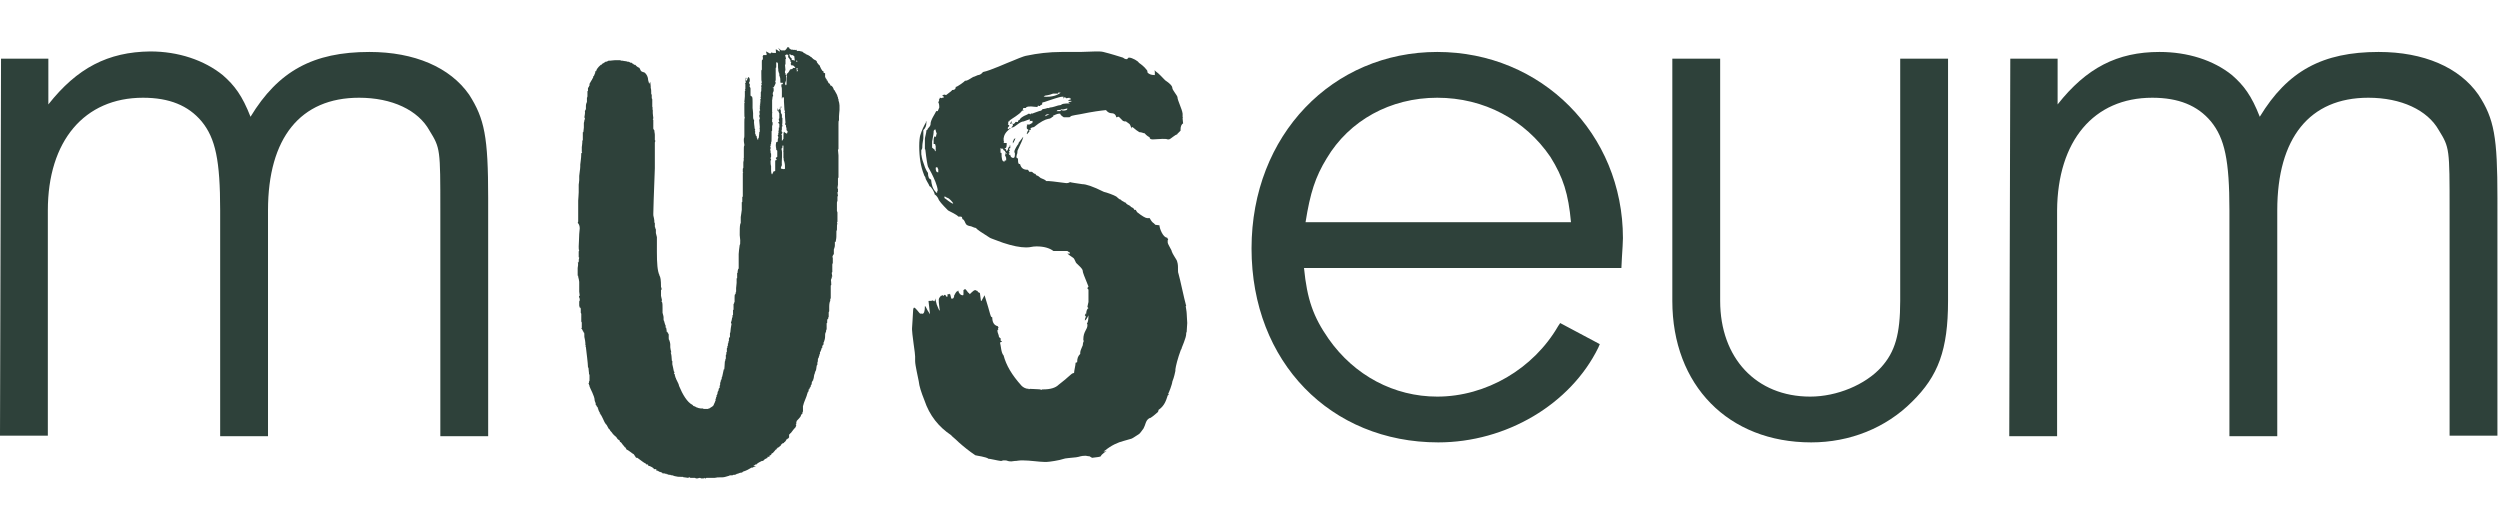
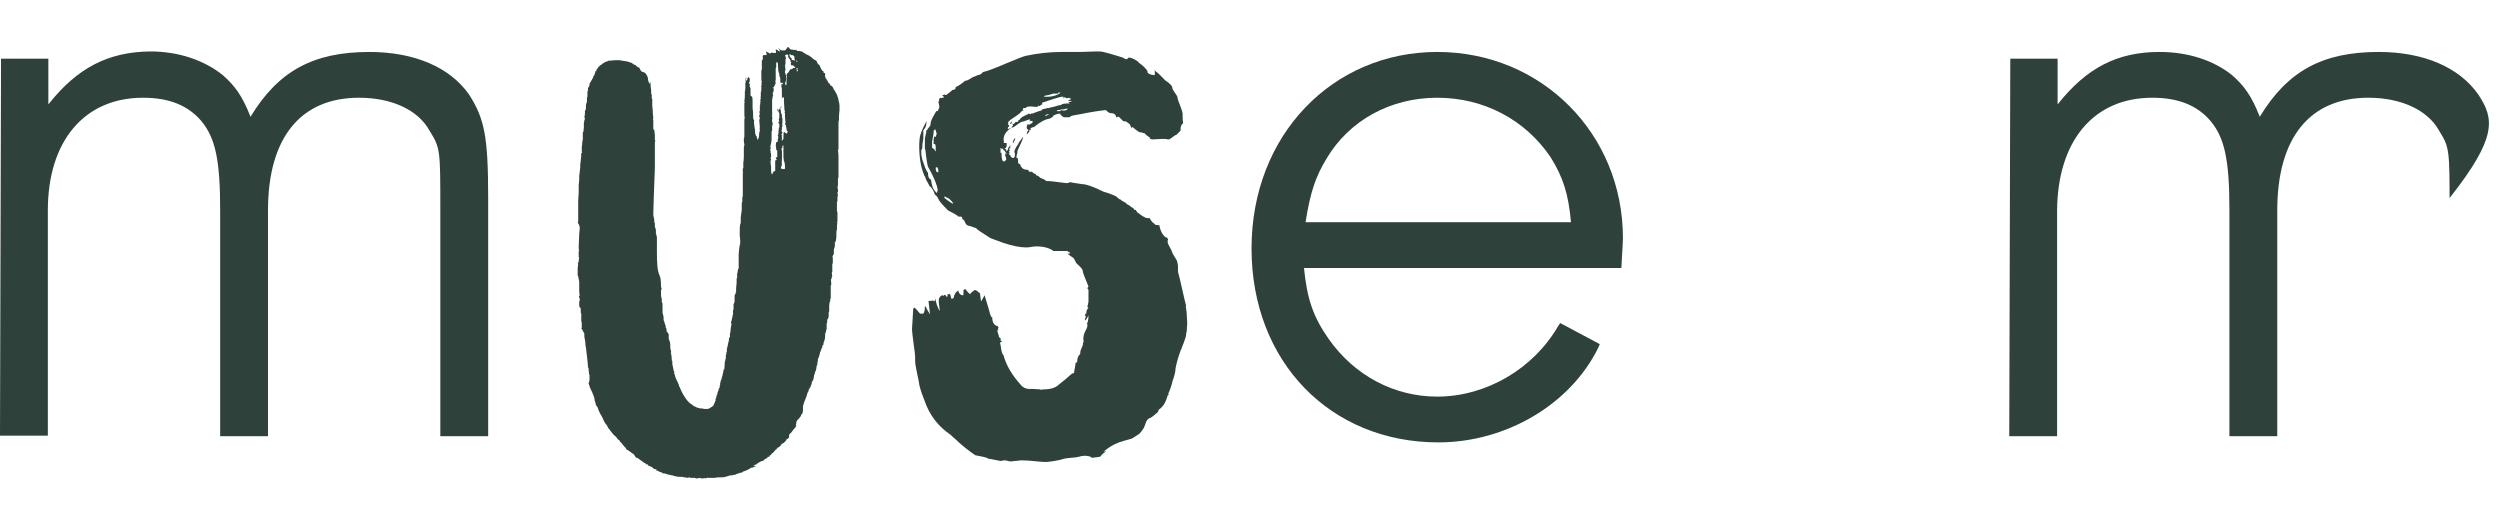
<svg xmlns="http://www.w3.org/2000/svg" version="1.1" x="0px" y="0px" viewBox="0 0 486 98.8" style="enable-background:new 0 0 486 98.8;" xml:space="preserve">
  <style type="text/css">
	.st0{display:none;}
	.st1{display:inline;}
	.st2{fill:#2E413A;}
</style>
  <g id="Layer_1" class="st0">
    <g class="st1">
      <path class="st2" d="M108.8,32.5l-0.1-0.6c-0.1-0.2-0.2-0.5-0.3-0.8c1-2.6,1.3-5,1.6-7.3c0.3-1.9,0.6-3.6,1.2-5    c2.4-0.5,3.4-2.3,4.2-3.5c2.2,0,2.7,0.8,3.6,2.7c0.8,1.5,1.8,3.5,4.3,4.5c0.4,1.4,1.1,2.9,1.7,4.4c1.3,3,2.6,6.3,2.7,9    c-3.3,6.3-3.5,17.6-1.5,22.9l0.6,1.6l0.4,0.2l1.7-0.4c10-2.6,15.6-6.1,22.4-13.9c6.8-7.7,10.4-20.4,10.8-29.6    c1.4-0.5,2.1-1.6,2.2-3l-0.1-0.8l-0.2-0.5c-0.4-0.5-0.2-1.3,0-1.8c0.5-1.5,1.9-2.8,3.5-3.6c2.6,1.7,4.7,3.8,6.5,5.8    c0.1,3.6,1.2,6.2,2.2,8.7c0.9,2.2,1.7,4.4,2,7.5c-1.4,4.3-1.8,7.7-2.5,11.7l-0.1,1.1c-2.6,4.4-5.3,9.2-6.7,12.5    c-0.9,1-1.5,2.1-2,3.2c-0.2,0.4-0.9,1.7-1.2,2.1l-2.6-1l-0.5-0.2v3.4c0,0.3-0.1,0.6-0.3,0.8l-1.5-0.3l-0.4,0.2l-0.8,1.3    c-6.3,11.1-13.8,14.3-27.9,20.2c-2.8-0.4-4.7-0.4-6.5-0.5c-1.9,0-3.6-0.1-6-0.4c-0.5-1.3-1.6-1.7-2.5-1.7h-0.4    c-2.2-1.4-3.5-4.1-4.9-7.1c-0.8-1.6-1.5-3.3-2.6-4.9l2.1-0.6l0.6-0.2l-0.5-0.4l-2.8-2.5c-0.5-0.3-1-0.8-1.4-1.3l-0.1-2    c-0.4-11.4-0.9-21.2,1.6-28.5L108.8,32.5L108.8,32.5z" />
      <path class="st2" d="M196.8,27.9c0-0.4-0.6-0.2-0.5-0.8c12.7-2.5,25.1-10.2,40.3-5.8c1,2.8,3.8,5,4.1,7.5c1.4,1.3,2.5,2.6,1.9,5    c-1.3,1-2.7,1.8-4.2,2.7c-5.1-1.3-10.7-0.5-14.8-0.1c-2.7-2.7-7.3,1-10.5,0.4c-1.4,1.2-3.5,1.5-5.9,1.6c-0.1,0.8,0.5,0.6,0.3,1.4    c1.6,2,6.1,1.1,6.8,3.9c4.1,0.1,6.2,4.4,6,6.9c0.4,1.1,1,0.3,1.7,1.1c0.4,1.8,2.6,3.7,3.5,5.9c0.2,3.4,0.6,6.1-0.4,8.8    c-4.1,10.4-15.6,15.9-25.7,19.1c-0.5-0.1-1.4,0.2-1.1-0.5c-2,1.9-5.7,0.5-8.5,1c-1-0.9-1.8-1.7-2.2-3c-0.5-0.1-0.2-1.1-0.8-1.2    c0-0.3,0.1-0.5,0.2-0.8c1.1-0.6-0.8-0.6-0.5-1.4c1.2-2.1-1.6-6.3,1.7-8c9.6,1.1,16.7-4.4,23.3-7.5c0.8-2.5,3.3-3,3.8-5.5    c0.2-1-0.9-0.8-0.8-1.6c-0.8-0.3-1.2-0.3-1.2-0.3c-2.7-1.5-6.5-2.4-8.8-3.6c-1.5,0.9-2.6,0.1-4.7-0.3c-4.7-0.3-9.1-0.9-13.1-2.6    c-0.3-0.8-0.5-1.4-1.7-1.2c-0.8-1.1-1.7-2-2.5-3.3c0.3-1.7,0.8-2.7-0.2-3.8c0.4-1.8,0.9-2.6,0.6-4.4    C185.2,31.6,192,29.4,196.8,27.9" />
      <path class="st2" d="M83.6,25.3c2.1,3.4,2.1,3.6,2.1,15.5v43.9H95V38.5c0-11.9-0.7-15.4-3.7-20.1c-3.7-5.3-10.6-8.3-19.4-8.3    c-10.9,0-17.7,3.7-23.1,12.6c-1.6-4.1-3.1-6.1-5.4-8.1c-3.6-2.9-8.6-4.6-14.1-4.6c-8.2,0-14.2,3.1-19.9,10.2v-8.9H0.2L0,84.7h9.3    V40.8c0-13.5,7.1-21.9,18.5-21.9c5.1,0,8.8,1.5,11.4,4.6c2.7,3.3,3.6,7.6,3.6,17.3v43.9h9.4V40.8c0-14.1,6.3-21.9,17.7-21.9    C76.3,18.9,81.4,21.3,83.6,25.3" />
      <path class="st2" d="M258.1,30.8c4.4-7.4,12.4-11.8,21.5-11.8s17.1,4.3,22,11.5c2.5,4,3.5,7.2,4,12.7h-51.6    C254.9,37.5,255.9,34.4,258.1,30.8 M311,67.6l0.3-0.7l-7.7-4.1l-0.4,0.6c-4.8,8.3-14,13.7-23.6,13.7c-8.4,0-16.1-4.1-21.1-11.2    c-3-4.3-4.2-7.7-4.8-13.8h61.8l0.1-2c0.1-1.7,0.2-3,0.2-3.8c0-20.3-15.9-36.2-36.1-36.2s-36.1,16.1-36.1,38.3S258.9,86,279.8,86    C293,86,305.6,78.6,311,67.6" />
      <path class="st2" d="M372,78.1c5.1-5,7-10.1,7-19.6V11.3h-9.3v47.2c0,6.5-1,9.9-3.7,12.9c-3.2,3.5-8.6,5.7-13.8,5.7    c-10.5,0-17.5-7.5-17.5-18.6V11.3h-9.3v47.2c0,16.4,10.9,27.5,27,27.5C359.9,86,366.9,83.2,372,78.1" />
      <path class="st2" d="M482.3,18.4c-3.7-5.3-10.6-8.3-19.4-8.3c-10.9,0-17.7,3.7-23.2,12.6c-1.6-4.1-3.1-6.1-5.4-8.1    c-3.6-2.9-8.6-4.6-14.1-4.6c-8.2,0-14.2,3.1-19.9,10.2v-8.9h-9.2L391,84.7h9.4V40.8c0-13.5,7.1-21.9,18.5-21.9    c5.1,0,8.8,1.5,11.4,4.6c2.7,3.3,3.6,7.6,3.6,17.3v43.9h9.3V40.8c0-14.1,6.3-21.9,17.7-21.9c6.4,0,11.5,2.4,13.7,6.3    c2.1,3.4,2.1,3.6,2.1,15.6v43.9h9.3V38.5C486,26.6,485.3,23.1,482.3,18.4" />
    </g>
  </g>
  <g id="Layer_2" class="st0">
    <g class="st1">
      <path class="st2" d="M165.7,18.6c0.3,4.5,1.1,63,2.3,65.2c0.3,1.2-12,1.3-13.5,0.9c-0.8-0.2-1.2-6-1.3-11.3    c-3.4,5.6-9.3,11.7-18.4,11.7c-16,0-23.3-4.6-25.8-22.1c-2.5-17.6,5.4-44.4,4.9-46.8c-0.6-2.7,10.9-2.1,12.3-1.4    c0.8,0.4,1.7-0.1,1.2,5.2c-0.3,3.3-4.2,25.1-4.2,41c0.1,9.5,1.9,16.9,8.2,16.9c8,0,10.7-11.6,15.1-28.1c3.6-13.3,3-28.9,2.4-33.9    c2.3-1.8,15.2-2.1,16.2-0.8c0.1,0.1,0.1,0.7,0,1.6C165.5,16.9,165.6,17.6,165.7,18.6" />
      <path class="st2" d="M228.5,72.5c-3.1,11.5-14.9,17.2-28.8,15.2s-18.2-4.8-21.5-11.6c-3.3-6.8-1.4-16.3-0.4-16.4    c1-0.1,11.7-3.6,12.3-3.2s-3,25.6,11.5,24.8s17.6-14.8,1.6-27.4c-16-12.6-21-19.2-21-26.7s3.9-15.9,22.6-15.9    c5,0,19.4,3.4,19.4,15.3c0,3.6-2,7.6-3.3,7.4c-1.3-0.1-10.4-1.5-11.4-2c-1-0.4,1.2-14.5-7.9-14.5s-5.5,15.1,0.3,19.4    C208.5,41.9,231.6,61,228.5,72.5" />
      <path class="st2" d="M83.6,25.3c2.1,3.4,2.1,3.6,2.1,15.6v43.9H95V38.5c0-11.9-0.7-15.4-3.7-20.1c-3.7-5.3-10.6-8.3-19.4-8.3    c-10.9,0-17.7,3.7-23.1,12.6c-1.6-4.1-3.1-6.1-5.4-8.1c-3.6-2.9-8.6-4.6-14.1-4.6c-8.2,0-14.2,3.1-19.9,10.2v-8.9H0.2L0,84.7h9.3    V40.8c0-13.5,7.1-21.9,18.5-21.9c5.1,0,8.8,1.5,11.4,4.6c2.7,3.3,3.6,7.6,3.6,17.3v43.9h9.4V40.8c0-14.1,6.3-21.9,17.7-21.9    C76.3,18.9,81.4,21.3,83.6,25.3" />
      <path class="st2" d="M258.1,30.7c4.4-7.4,12.4-11.8,21.5-11.8s17.1,4.3,22,11.5c2.5,4,3.5,7.2,4,12.7h-51.6    C254.9,37.5,255.9,34.4,258.1,30.7 M311,67.6l0.3-0.7l-7.7-4.1l-0.4,0.6c-4.8,8.3-14,13.7-23.6,13.7c-8.4,0-16.1-4.1-21.1-11.2    c-3-4.3-4.2-7.7-4.8-13.8h61.8l0.1-2c0.1-1.7,0.2-3,0.2-3.8c0-20.3-15.9-36.2-36.1-36.2s-36.1,16.1-36.1,38.3S258.9,86,279.8,86    C293,86,305.6,78.6,311,67.6" />
      <path class="st2" d="M372,78.1c5.1-5,7-10.1,7-19.6V11.3h-9.3v47.2c0,6.5-1,9.9-3.7,12.9c-3.2,3.5-8.6,5.7-13.8,5.7    c-10.5,0-17.5-7.5-17.5-18.6V11.3h-9.3v47.2c0,16.4,10.9,27.5,27,27.5C359.9,86,366.9,83.2,372,78.1" />
      <path class="st2" d="M482.3,18.4c-3.7-5.3-10.6-8.3-19.4-8.3c-10.9,0-17.7,3.7-23.2,12.6c-1.6-4.1-3.1-6.1-5.4-8.1    c-3.6-2.9-8.6-4.6-14.1-4.6c-8.2,0-14.2,3.1-19.9,10.2v-8.9h-9.2L391,84.7h9.4V40.8c0-13.5,7.1-21.9,18.5-21.9    c5.1,0,8.8,1.5,11.4,4.6c2.7,3.3,3.6,7.6,3.6,17.3v43.9h9.3V40.8c0-14.1,6.3-21.9,17.7-21.9c6.4,0,11.5,2.4,13.7,6.3    c2.1,3.4,2.1,3.6,2.1,15.6v43.9h9.3V38.5C486,26.6,485.3,23.1,482.3,18.4" />
    </g>
  </g>
  <g id="Layer_3" class="st0">
    <g class="st1">
      <path class="st2" d="M147.1,66.3c-5.3,10-13.6,20.2-23.4,20.2c-8.8,0-13.8-5.5-13.8-16.4c0-11.2,2.4-22.1,4.1-33.3    c1-6.7,2.8-9.5,7.6-9.5c4.7,0,9.3,4.7,9.3,11.7c0,9.5-5.1,19.2-5.1,30.4c0,3.1,1,4.3,2.6,4.3c6.2,0,19.1-32.5,21.3-39.9    c1.9-6.6,5.5-8.8,9.1-8.8c5,0,9.1,4.7,9.2,10.3c0,4.5-5.7,12.6-5.7,19.7c0,12.1,2.3,20,5.4,20c3.8,0,9-5.7,12.9-10.9    c1.7-2.6,2.9-3.6,4.6-3.6c2.1,0,4.1,1.6,4.1,4c0,1-0.3,2.9-2.4,5.5c-5,6.9-12.1,16.2-23.3,16.3C155,86.3,148.6,77,147.1,66.3" />
      <path class="st2" d="M209.9,74c-2.1-0.9-3.8-1.4-5.4-1.4c-1.4,0-2.4,1.2-2.4,2.8c0,1.4,1.4,2.4,2.9,2.4    C207,77.8,208.9,76.7,209.9,74 M199.5,36.7c1.7-3.3,2.9-6.2,2.9-8.5c0-2.4-1.2-4-3.5-4c-2.4,0-4.1,1.4-4.1,4    C194.8,31.7,196.7,34.3,199.5,36.7 M222.7,78.3c-3.6,5.2-9.6,8.3-17.1,8.3c-7.9,0-13.8-4.1-13.8-11.5c0-7.1,6.2-10.7,12.8-10.7    c1.7,0,3.8,0.5,6,1c-0.9-6-5.2-10-10.4-13.4c-5.3,7.8-10.9,14.9-13.6,18.8c-2.2,3.1-4,4-6,4c-1.9,0-3.6-1.7-3.6-3.8    c0-1.9,1.9-4.5,3.6-6.7c2.4-3.3,7.8-9.9,12.4-16.8c-6-4-11.2-8.6-11.2-16.7c0-9,7.2-15.9,16.7-15.9c7.2,0,14,4.6,14,12.6    c0,3.4-2.2,8.6-5.5,14.3c8.8,5.2,19.5,11,19.5,23.6c0,1.6-0.2,2.9-0.5,4.3c1.5,0.3,2.9,0.3,4.3,0.3c4.7,0,7.6-0.7,11.5-5.9    c1.7-2.6,2.9-3.6,4.6-3.6c2.1,0,4.1,1.6,4.1,4c0,1-0.3,2.9-2.4,5.5c-5,6.9-12.1,9.2-17.8,9.2C227.7,79.1,225.1,78.8,222.7,78.3" />
      <path class="st2" d="M83.6,25.3c2.1,3.4,2.1,3.6,2.1,15.6v43.9H95V38.5c0-11.9-0.7-15.4-3.7-20.1c-3.7-5.3-10.6-8.3-19.4-8.3    c-10.9,0-17.7,3.7-23.1,12.6c-1.6-4.1-3.1-6.1-5.4-8.1c-3.6-2.9-8.6-4.6-14.1-4.6c-8.2,0-14.2,3.1-19.9,10.2v-8.9H0.2L0,84.7h9.3    V40.8c0-13.5,7.1-21.9,18.5-21.9c5.1,0,8.8,1.5,11.4,4.6c2.7,3.3,3.6,7.6,3.6,17.3v43.9h9.4V40.8c0-14.1,6.3-21.9,17.7-21.9    C76.2,18.9,81.4,21.3,83.6,25.3" />
      <path class="st2" d="M258.1,30.8c4.4-7.4,12.4-11.8,21.5-11.8s17.1,4.3,22,11.5c2.5,4,3.5,7.2,4,12.7h-51.6    C254.9,37.5,255.9,34.4,258.1,30.8 M311,67.6l0.3-0.7l-7.7-4.1l-0.4,0.6c-4.8,8.3-14,13.7-23.6,13.7c-8.4,0-16.1-4.1-21.1-11.2    c-3-4.3-4.2-7.7-4.8-13.8h61.8l0.1-2c0.1-1.7,0.2-3,0.2-3.8c0-20.3-15.9-36.2-36.1-36.2s-36.1,16.1-36.1,38.3S258.9,86,279.8,86    C293,86,305.6,78.6,311,67.6" />
      <path class="st2" d="M372,78.1c5.1-5,7-10.1,7-19.6V11.3h-9.3v47.2c0,6.5-1,9.9-3.7,12.9c-3.2,3.5-8.6,5.7-13.8,5.7    c-10.5,0-17.5-7.5-17.5-18.6V11.3h-9.3v47.2c0,16.4,10.9,27.5,27,27.5C359.9,86,366.9,83.2,372,78.1" />
      <path class="st2" d="M482.3,18.4c-3.7-5.3-10.6-8.3-19.4-8.3c-10.9,0-17.7,3.7-23.2,12.6c-1.6-4.1-3.1-6.1-5.4-8.1    c-3.6-2.9-8.6-4.6-14.1-4.6c-8.2,0-14.2,3.1-19.9,10.2v-8.9h-9.2L391,84.7h9.4V40.8c0-13.5,7.1-21.9,18.5-21.9    c5.1,0,8.8,1.5,11.4,4.6c2.7,3.3,3.6,7.6,3.6,17.3v43.9h9.3V40.8c0-14.1,6.3-21.9,17.7-21.9c6.4,0,11.5,2.4,13.7,6.3    c2.1,3.4,2.1,3.6,2.1,15.6v43.9h9.3V38.5C486,26.6,485.3,23.1,482.3,18.4" />
    </g>
  </g>
  <g id="Layer_4" class="st0">
    <g class="st1">
      <path class="st2" d="M178.9,84.1h-21.8c-1.2,0-1.5-0.3-1.5-0.8v-6.4h-0.2c-2.9,4.4-7.8,9.2-19.1,9.2c-11.2,0-25.7-6.3-25.7-25    V24.1c0-4.7-0.2-6.3-1.5-6.3h-7.3c-1,0-1.4-0.2-1.4-0.8s0.3-0.8,1.4-0.8h22.1c1.2,0,1.4,0.3,1.4,0.8v53c0,12.7,9.2,14.2,14.1,14.2    c11.1,0,15.8-9.5,15.8-13.4V24.1c0-4.7-0.2-6.3-1.5-6.3h-7.1c-1,0-1.4-0.2-1.4-0.8s0.3-0.8,1.4-0.8h22.1c1.2,0,1.4,0.3,1.4,0.8    v59.3c0,4.5,0.2,6.1,1.5,6.1h7.3c1,0,1.4,0.2,1.4,0.8S179.9,84.1,178.9,84.1" />
      <path class="st2" d="M178.9,84.1h-21.8c-1.2,0-1.5-0.3-1.5-0.8v-6.4h-0.2c-2.9,4.4-7.8,9.2-19.1,9.2c-11.2,0-25.7-6.3-25.7-25    V24.1c0-4.7-0.2-6.3-1.5-6.3h-7.3c-1,0-1.4-0.2-1.4-0.8s0.3-0.8,1.4-0.8h22.1c1.2,0,1.4,0.3,1.4,0.8v53c0,12.7,9.2,14.2,14.1,14.2    c11.1,0,15.8-9.5,15.8-13.4V24.1c0-4.7-0.2-6.3-1.5-6.3h-7.1c-1,0-1.4-0.2-1.4-0.8s0.3-0.8,1.4-0.8h22.1c1.2,0,1.4,0.3,1.4,0.8    v59.3c0,4.5,0.2,6.1,1.5,6.1h7.3c1,0,1.4,0.2,1.4,0.8S179.9,84.1,178.9,84.1L178.9,84.1z" />
      <path class="st2" d="M208.5,86.1c-5.6,0-11.9-0.8-17-2.7c-2-0.8-4.6-1.4-4.6,0.2v0.3c0,1-0.3,1.4-1,1.4s-0.9-0.3-0.9-1.4v-24    c0-1,0.2-1.4,0.9-1.4s1,0.3,1,1.4v2.4c0,14.4,10.7,22.2,21,22.2s14.6-4.8,14.6-11.1c0-19.7-37.3-15.6-37.3-39.7    c0-7.9,6.1-19.3,21.8-19.3c4.3,0,8.7,0.8,12.9,2.6c2.4,0.8,4.8,1.8,4.8,0v-0.5c0-1,0.3-1.3,1-1.3s0.9,0.3,0.9,1.3V38    c0,1-0.3,1.3-0.9,1.3c-0.9,0-1-0.3-1-1.3v-1.6c0-13.2-8.3-20.5-17.7-20.5c-8.5,0-11.6,5.3-11.6,10.2c0,19.4,37.8,15.5,37.8,39.7    C233.2,75.9,224,86.1,208.5,86.1" />
      <path class="st2" d="M208.5,86.1c-5.6,0-11.9-0.8-17-2.7c-2-0.8-4.6-1.4-4.6,0.2v0.3c0,1-0.3,1.4-1,1.4s-0.9-0.3-0.9-1.4v-24    c0-1,0.2-1.4,0.9-1.4s1,0.3,1,1.4v2.4c0,14.4,10.7,22.2,21,22.2s14.6-4.8,14.6-11.1c0-19.7-37.3-15.6-37.3-39.7    c0-7.9,6.1-19.3,21.8-19.3c4.3,0,8.7,0.8,12.9,2.6c2.4,0.8,4.8,1.8,4.8,0v-0.5c0-1,0.3-1.3,1-1.3s0.9,0.3,0.9,1.3V38    c0,1-0.3,1.3-0.9,1.3c-0.9,0-1-0.3-1-1.3v-1.6c0-13.2-8.3-20.5-17.7-20.5c-8.5,0-11.6,5.3-11.6,10.2c0,19.4,37.8,15.5,37.8,39.7    C233.2,75.9,224,86.1,208.5,86.1L208.5,86.1z" />
      <path class="st2" d="M83.6,25.3c2.1,3.4,2.1,3.6,2.1,15.5v43.9H95V38.5c0-11.9-0.7-15.4-3.7-20.1c-3.7-5.3-10.6-8.3-19.4-8.3    c-10.9,0-17.7,3.7-23.1,12.6c-1.6-4.1-3.1-6.1-5.4-8.1c-3.6-2.9-8.6-4.6-14.1-4.6C21,10.1,15,13.1,9.4,20.3v-8.9H0.2L0,84.7h9.3    V40.8c0-13.5,7.1-21.9,18.5-21.9c5.1,0,8.8,1.5,11.4,4.6c2.7,3.3,3.6,7.6,3.6,17.3v43.9h9.4V40.8c0-14.1,6.3-21.9,17.7-21.9    C76.3,18.9,81.4,21.3,83.6,25.3" />
      <path class="st2" d="M258.1,30.8c4.4-7.4,12.4-11.8,21.5-11.8s17.1,4.3,22,11.5c2.5,4,3.5,7.2,4,12.7h-51.6    C254.9,37.5,255.9,34.4,258.1,30.8 M311,67.6l0.3-0.7l-7.7-4.1l-0.4,0.6c-4.8,8.3-14,13.7-23.6,13.7c-8.4,0-16.1-4.1-21.1-11.2    c-3-4.3-4.2-7.7-4.8-13.8h61.8l0.1-2c0.1-1.7,0.2-3,0.2-3.8c0-20.3-15.9-36.2-36.1-36.2s-36.1,16.1-36.1,38.3S258.9,86,279.8,86    C293.1,86,305.6,78.6,311,67.6" />
      <path class="st2" d="M372,78.1c5.1-5,7-10.1,7-19.6V11.3h-9.3v47.2c0,6.5-1,9.9-3.7,12.9c-3.2,3.5-8.6,5.7-13.8,5.7    c-10.5,0-17.5-7.5-17.5-18.6V11.3h-9.3v47.2c0,16.4,10.9,27.5,27,27.5C359.9,86,366.9,83.2,372,78.1" />
      <path class="st2" d="M482.3,18.4c-3.7-5.3-10.6-8.3-19.4-8.3c-10.9,0-17.7,3.7-23.2,12.6c-1.6-4.1-3.1-6.1-5.4-8.1    c-3.6-2.9-8.6-4.6-14.1-4.6c-8.2,0-14.2,3.1-19.9,10.2v-8.9h-9.2L391,84.7h9.4V40.8c0-13.5,7.1-21.9,18.5-21.9    c5.1,0,8.8,1.5,11.4,4.6c2.7,3.3,3.6,7.6,3.6,17.3v43.9h9.3V40.8c0-14.1,6.3-21.9,17.7-21.9c6.4,0,11.5,2.4,13.7,6.3    c2.1,3.4,2.1,3.6,2.1,15.6v43.9h9.3V38.5C486,26.6,485.4,23.1,482.3,18.4" />
    </g>
  </g>
  <g id="Layer_5" class="st0">
    <g class="st1">
      <path class="st2" d="M127.5,11.3V55c0,8.6,7,15.6,15.6,15.6s15.6-7,15.6-15.6V11.3h6.2V55c0,12.1-9.8,21.9-21.9,21.9    s-21.9-9.8-21.9-21.9V11.3L127.5,11.3L127.5,11.3z M118.1,55c0,13.8,11.3,25,25,25s25-11.3,25-25V11.3h6.2V55    c0,17.3-14,31.3-31.3,31.3s-31.3-14-31.3-31.3V11.3h6.2V55z" />
      <path class="st2" d="M224,22.3c-3.1-3.4-8.8-6.2-15.1-6.2c-9.6,0-18,6.6-18,16.4c0,6.8,3.9,13.6,10.6,15.4l13,3.4    c5.3,1.5,8.5,7.2,8.5,12.5c0,7.9-7.8,13-16.9,13c-6.2,0-12.3-2.5-15.6-6.1l5.1-3.8c2,1.8,6.1,3.6,10.5,3.6    c6.1,0,10.6-2.8,10.6-7.2c0-2.8-1.8-5.5-4.5-6.1l-13-3.8c-9.4-2.3-14.7-11.6-14.7-20.7c0-13.9,11.6-22.9,24.4-22.9    c8.3,0,15.6,3.5,20,8.4L224,22.3L224,22.3z M216.9,28.4c-1.4-1.6-4.6-2.9-8-2.9c-5.1,0-8.6,3-8.6,7.4c0,2.8,1.8,5.5,4.5,6.1    l13.1,3.8c9.4,2.3,14.7,11.7,14.7,20.9c0,13.6-12.2,22.7-26,22.7c-9.8,0-18.5-4-23.4-9.6l5.1-3.8c3.5,3.8,10.5,7.1,17.9,7.1    c10.6,0,19.9-6.2,19.9-16c0-6.9-3.6-13.8-10.5-15.6l-13-3.4c-5.4-1.5-8.5-7.2-8.5-12.4c0-8,7.1-13.2,15.1-13.2    c5.2,0,9.8,2.3,12.5,5.1L216.9,28.4L216.9,28.4z" />
      <path class="st2" d="M83.6,25.3c2.1,3.4,2.1,3.6,2.1,15.5v43.9H95V38.5c0-11.9-0.7-15.4-3.7-20.1c-3.7-5.3-10.6-8.3-19.4-8.3    c-10.9,0-17.7,3.7-23.1,12.6c-1.6-4.1-3.1-6.1-5.4-8.1c-3.6-2.9-8.6-4.6-14.1-4.6C21,10.1,15,13.1,9.4,20.3v-8.9H0.2L0,84.7h9.3    V40.8c0-13.5,7.1-21.9,18.5-21.9c5.1,0,8.8,1.5,11.4,4.6c2.7,3.3,3.6,7.6,3.6,17.3v43.9h9.4V40.8c0-14.1,6.3-21.9,17.7-21.9    C76.3,18.9,81.4,21.3,83.6,25.3" />
      <path class="st2" d="M258.1,30.8c4.4-7.4,12.4-11.8,21.5-11.8s17.1,4.3,22,11.5c2.5,4,3.5,7.2,4,12.7h-51.6    C254.9,37.5,255.9,34.4,258.1,30.8 M311,67.6l0.3-0.7l-7.7-4.1l-0.4,0.6c-4.8,8.3-14,13.7-23.6,13.7c-8.4,0-16.1-4.1-21.1-11.2    c-3-4.3-4.2-7.7-4.8-13.8h61.8l0.1-2c0.1-1.7,0.2-3,0.2-3.8c0-20.3-15.9-36.2-36.1-36.2s-36.1,16.1-36.1,38.3S258.9,86,279.8,86    C293.1,86,305.6,78.6,311,67.6" />
      <path class="st2" d="M372,78.1c5.1-5,7-10.1,7-19.6V11.3h-9.3v47.2c0,6.5-1,9.9-3.7,12.9c-3.2,3.5-8.6,5.7-13.8,5.7    c-10.5,0-17.5-7.5-17.5-18.6V11.3h-9.4v47.2c0,16.4,10.9,27.5,27,27.5C359.9,86,366.9,83.2,372,78.1" />
      <path class="st2" d="M482.3,18.4c-3.7-5.3-10.6-8.3-19.4-8.3c-10.9,0-17.7,3.7-23.2,12.6c-1.6-4.1-3.1-6.1-5.4-8.1    c-3.6-2.9-8.6-4.6-14.1-4.6c-8.2,0-14.2,3.1-19.9,10.2v-8.9h-9.2L391,84.7h9.4V40.8c0-13.5,7.1-21.9,18.5-21.9    c5.1,0,8.8,1.5,11.4,4.6c2.7,3.3,3.6,7.6,3.6,17.3v43.9h9.3V40.8c0-14.1,6.3-21.9,17.7-21.9c6.4,0,11.5,2.4,13.7,6.3    c2.1,3.4,2.1,3.6,2.1,15.6v43.9h9.3V38.5C486,26.6,485.4,23.1,482.3,18.4" />
    </g>
  </g>
  <g id="Layer_6" class="st0">
    <g class="st1">
      <path class="st2" d="M168.7,85.4h-17.9v-6c-3,4.9-6.9,7.3-16.3,7.3c-14.4,0-26.3-7.1-26.3-28.1V14h18.3v41.8    c0,11.3,4,15.1,11.6,15.1c8.4,0,12.4-5.1,12.4-15V14h18.1L168.7,85.4L168.7,85.4z" />
      <path class="st2" d="M219.4,34.2c-3.1-3.7-6.3-5.7-14-5.7c-4.7,0-9,1.4-9,5.6s3.9,5.9,11.4,7c17.6,2.7,26.4,9.4,26.4,23.6    s-9.6,22.1-28,22.1c-14.6,0-23.4-3.6-29.6-11.9l14-10c2.9,3.9,6.4,6.1,15.3,6.1c6.3,0,10.1-2.1,10.1-5.9c0-4.4-3.1-5.9-12.1-7.3    c-14.9-2.4-25.7-8.7-25.7-23.1c0-13.6,9.7-22,27.6-22c11.7,0,21.4,2.7,27,11.8L219.4,34.2L219.4,34.2z" />
      <path class="st2" d="M83.6,25.3c2.1,3.4,2.1,3.6,2.1,15.5v43.9H95V38.5c0-11.9-0.7-15.4-3.7-20.1c-3.7-5.3-10.6-8.3-19.4-8.3    c-10.9,0-17.7,3.7-23.1,12.6c-1.6-4.1-3.1-6.1-5.4-8.1c-3.6-2.9-8.6-4.6-14.1-4.6C21,10.1,15,13.1,9.4,20.3v-8.9H0.2L0,84.7h9.3    V40.8c0-13.5,7.1-21.9,18.5-21.9c5.1,0,8.8,1.5,11.4,4.6c2.7,3.3,3.6,7.6,3.6,17.3v43.9h9.4V40.8c0-14.1,6.3-21.9,17.7-21.9    C76.2,18.9,81.4,21.3,83.6,25.3" />
      <path class="st2" d="M258.1,30.8c4.4-7.4,12.4-11.8,21.5-11.8s17.1,4.3,22,11.5c2.5,4,3.6,7.2,4,12.7h-51.6    C254.9,37.5,255.9,34.4,258.1,30.8 M311,67.6l0.3-0.7l-7.7-4.1l-0.4,0.6c-4.8,8.3-14,13.7-23.6,13.7c-8.4,0-16.1-4.1-21.1-11.2    c-3-4.3-4.2-7.7-4.8-13.8h61.8l0.1-2c0.1-1.7,0.2-3,0.2-3.8c0-20.3-15.9-36.2-36.1-36.2s-36.1,16.1-36.1,38.3S258.9,86,279.8,86    C293,86,305.6,78.6,311,67.6" />
      <path class="st2" d="M372,78.1c5.1-5,7-10.1,7-19.6V11.3h-9.3v47.2c0,6.5-1,9.9-3.7,12.9c-3.2,3.5-8.6,5.7-13.8,5.7    c-10.5,0-17.5-7.5-17.5-18.6V11.3h-9.3v47.2c0,16.4,10.9,27.5,27,27.5C359.9,86,366.9,83.2,372,78.1" />
      <path class="st2" d="M482.2,18.4c-3.7-5.3-10.6-8.3-19.4-8.3c-10.9,0-17.7,3.7-23.2,12.6c-1.6-4.1-3.1-6.1-5.4-8.1    c-3.6-2.9-8.6-4.6-14.1-4.6c-8.2,0-14.2,3.1-19.9,10.2v-8.9h-9.2L391,84.7h9.4V40.8c0-13.5,7.1-21.9,18.5-21.9    c5.1,0,8.8,1.5,11.4,4.6c2.7,3.3,3.6,7.6,3.6,17.3v43.9h9.3V40.8c0-14.1,6.3-21.9,17.7-21.9c6.4,0,11.5,2.4,13.7,6.3    c2.1,3.4,2.1,3.6,2.1,15.6v43.9h9.3V38.5C486,26.6,485.3,23,482.2,18.4" />
    </g>
  </g>
  <g id="Layer_7" class="st0">
    <g class="st1">
      <path class="st2" d="M155.8,44.8l5.1-28.3h20.8l-9.3,52.6c-0.8,4.4,0,7.3,2.8,7.3c2,0,5.3-1.8,6.9-3.2v5.3    c-4,3.4-9.9,6.1-16.2,6.1c-10.1,0-14.8-6.3-14.2-15.4c-6.1,9.9-16.4,16.2-25.5,16.2c-11.7,0-18.4-8.7-15-27.7l5.1-28.5    c0.8-4.3,0.6-7.1-2.8-7.1c-2,0-5.3,2-6.9,3.2v-5.3c4.2-3.8,9.9-6.1,16.4-6.1c11.5,0,15.4,7.9,13.7,17.6l-4.8,26.3    c-1.8,10.3-0.8,15,5.1,15C142.2,72.9,152.5,63.8,155.8,44.8" />
      <path class="st2" d="M229.8,33.4c-4.4,0-5.9-3.6-7.3-7.3c-1.4-4-3.4-6.1-7.1-6.1c-4.2,0-7.7,2.4-8.1,7.1    c-0.4,3.8,3.2,6.9,9.7,13.1l7.3,6.7c5.3,4.8,8.3,12.1,7.1,19.4c-2,12.3-11.9,19.4-25.7,19.4c-17.2,0-27.1-9.9-25.9-16.8    c0.8-4,4-6.5,7.7-6.5c4.2,0,6.1,3,7.9,7.7c2,5.1,5.1,8.5,10.9,8.5c4.8,0,8.5-3.2,8.7-7.7c0.2-4.9-2.8-7.9-10.1-15l-7.1-6.9    c-5.7-5.5-8.1-11.3-6.9-18.6c1.2-7.5,8.1-17,25.7-17c13.3,0,21.8,7.5,20.6,13.8C236.6,30.2,234.6,33.4,229.8,33.4" />
      <path class="st2" d="M83.6,25.3c2.1,3.4,2.1,3.6,2.1,15.5v43.9H95V38.5c0-11.9-0.7-15.4-3.7-20.1c-3.7-5.3-10.6-8.3-19.4-8.3    c-10.9,0-17.7,3.7-23.1,12.6c-1.6-4.1-3.1-6.1-5.4-8.1c-3.6-2.9-8.6-4.6-14.1-4.6C21,10.1,15,13.1,9.4,20.3v-8.9H0.2L0,84.7h9.3    V40.8c0-13.5,7.1-21.9,18.5-21.9c5.1,0,8.8,1.5,11.4,4.6c2.7,3.3,3.6,7.6,3.6,17.3v43.9h9.4V40.8c0-14.1,6.3-21.9,17.7-21.9    C76.3,18.9,81.4,21.3,83.6,25.3" />
      <path class="st2" d="M258.1,30.8c4.4-7.4,12.4-11.8,21.5-11.8s17.1,4.3,22,11.5c2.5,4,3.5,7.2,4,12.7h-51.6    C254.9,37.5,255.9,34.4,258.1,30.8 M311,67.6l0.3-0.7l-7.7-4.1l-0.4,0.6c-4.8,8.3-14,13.7-23.6,13.7c-8.4,0-16.1-4.1-21.1-11.2    c-3-4.3-4.2-7.7-4.8-13.8h61.8l0.1-2c0.1-1.7,0.2-3,0.2-3.8c0-20.3-15.9-36.2-36.1-36.2s-36.1,16.1-36.1,38.3S258.9,86,279.8,86    C293,86,305.6,78.6,311,67.6" />
      <path class="st2" d="M372,78.1c5.1-5,7-10.1,7-19.6V11.3h-9.3v47.2c0,6.5-1,9.9-3.7,12.9c-3.2,3.5-8.6,5.7-13.8,5.7    c-10.5,0-17.5-7.5-17.5-18.6V11.3h-9.3v47.2c0,16.4,10.9,27.5,27,27.5C359.9,86,366.9,83.2,372,78.1" />
      <path class="st2" d="M482.2,18.4c-3.7-5.3-10.6-8.3-19.4-8.3c-10.9,0-17.7,3.7-23.2,12.6c-1.6-4.1-3.1-6.1-5.4-8.1    c-3.6-2.9-8.6-4.6-14.1-4.6c-8.2,0-14.2,3.1-19.9,10.2v-8.9h-9.2L391,84.7h9.4V40.8c0-13.5,7.1-21.9,18.5-21.9    c5.1,0,8.8,1.5,11.4,4.6c2.7,3.3,3.6,7.6,3.6,17.3v43.9h9.3V40.8c0-14.1,6.3-21.9,17.7-21.9c6.4,0,11.5,2.4,13.7,6.3    c2.1,3.4,2.1,3.6,2.1,15.6v43.9h9.3V38.5C486,26.6,485.3,23,482.2,18.4" />
    </g>
  </g>
  <g id="Layer_8" class="st0">
    <g class="st1">
      <path class="st2" d="M130.5,16.1h-15.2v42.5c0,16.9,8.8,22.9,24.1,24.2c-5.7-3.2-8.9-11.4-8.9-23V16.1z M167.4,16.1v44.1    c0,14.6-7.2,25.4-24.9,25.4c-19.5,0-31-7.5-31-26.5V16.1h-8.2c-1,0-1.8-0.5-1.8-1.5c0-0.9,0.8-1.5,1.8-1.5h39.6    c1,0,1.8,0.6,1.8,1.5c0,1-0.8,1.5-1.8,1.5h-8.6v43.1c0,14.6,3.9,22.9,13.5,22.9c8.6,0,15.9-8.4,15.9-21.7V16.1H155    c-1,0-1.8-0.5-1.8-1.5c0-0.9,0.8-1.5,1.8-1.5h20.6c1,0,1.8,0.6,1.8,1.5c0,1-0.8,1.5-1.8,1.5L167.4,16.1L167.4,16.1z" />
      <path class="st2" d="M214.3,81.4c9.1-3.1,16.8-10.1,16.8-21c0-9.2-4.5-14.4-13.2-17.4l-10.7-3.8c-7.5-2.6-11.9-6.4-11.9-12.6    c0-3.2,1-8.1,5-11.1c-9.8,3.3-15.8,11.2-15.8,19.9c0,8.1,4.7,13.4,13.5,16.4l9.3,3.1c7.2,2.5,12.3,7.1,12.3,14    C219.5,73.7,218,78.4,214.3,81.4 M182.4,65c0,10.5,9.7,17.7,20.4,17.7c9.8,0,12.9-7.1,12.9-13.4c0-5.7-4.1-9.3-10.5-11.5l-9.2-3.1    c-9.4-3.2-15.4-9.3-15.4-19c0-14.6,13.6-24.3,30-24.3c7.3,0,13.4,2.8,16.5,6.4v-3.5c0-0.9,0.6-1.7,1.7-1.7s1.7,0.8,1.7,1.7v17.4    c0,1-0.6,1.8-1.7,1.8s-1.7-0.8-1.7-1.8v-7.8c0-2.8-5.5-9.6-15.8-9.6c-6.4,0-12.3,3.1-12.3,12c0,4.6,3.3,7.5,10.2,9.9l10.6,3.7    c8.7,3,15,9.3,15,19.7c0,18.4-17.6,26-31.4,26c-8.3,0-16.9-3-21-9.9v6.9c0,1-0.6,1.8-1.7,1.8s-1.7-0.8-1.7-1.8V61    c0-1,0.6-1.8,1.7-1.8s1.7,0.8,1.7,1.8L182.4,65L182.4,65z" />
      <path class="st2" d="M83.6,25.3c2.1,3.4,2.1,3.6,2.1,15.5v43.9H95V38.5c0-11.9-0.7-15.4-3.7-20.1c-3.7-5.3-10.6-8.3-19.4-8.3    c-10.9,0-17.7,3.7-23.1,12.6c-1.6-4.1-3.1-6.1-5.4-8.1c-3.6-2.9-8.6-4.6-14.1-4.6c-8.2,0-14.2,3.1-19.9,10.2v-8.9H0.2L0,84.7h9.3    V40.8c0-13.5,7.1-21.9,18.5-21.9c5.1,0,8.8,1.5,11.4,4.6c2.7,3.3,3.6,7.6,3.6,17.3v43.9h9.4V40.8c0-14.1,6.3-21.9,17.7-21.9    C76.3,18.9,81.4,21.3,83.6,25.3" />
      <path class="st2" d="M258.1,30.8c4.4-7.4,12.4-11.8,21.5-11.8s17.1,4.3,22,11.5c2.5,4,3.5,7.2,4,12.7h-51.6    C254.9,37.5,255.9,34.4,258.1,30.8 M311,67.6l0.3-0.7l-7.7-4.1l-0.4,0.6c-4.8,8.3-14,13.7-23.6,13.7c-8.4,0-16.1-4.1-21.1-11.2    c-3-4.3-4.2-7.7-4.8-13.8h61.8l0.1-2c0.1-1.7,0.2-3,0.2-3.8c0-20.3-15.9-36.2-36.1-36.2s-36.1,16.1-36.1,38.3S258.9,86,279.8,86    C293.1,86,305.6,78.6,311,67.6" />
      <path class="st2" d="M372,78.1c5.1-5,7-10.1,7-19.6V11.3h-9.3v47.2c0,6.5-1,9.9-3.7,12.9c-3.2,3.5-8.6,5.7-13.8,5.7    c-10.5,0-17.5-7.5-17.5-18.6V11.3h-9.4v47.2c0,16.4,10.9,27.5,27,27.5C359.9,86,366.9,83.2,372,78.1" />
      <path class="st2" d="M482.3,18.4c-3.7-5.3-10.6-8.3-19.4-8.3c-10.9,0-17.7,3.7-23.2,12.6c-1.6-4.1-3.1-6.1-5.4-8.1    c-3.6-2.9-8.6-4.6-14.1-4.6c-8.2,0-14.2,3.1-19.9,10.2v-8.9h-9.2L391,84.7h9.4V40.8c0-13.5,7.1-21.9,18.5-21.9    c5.1,0,8.8,1.5,11.4,4.6c2.7,3.3,3.6,7.6,3.6,17.3v43.9h9.3V40.8c0-14.1,6.3-21.9,17.7-21.9c6.4,0,11.5,2.4,13.7,6.3    c2.1,3.4,2.1,3.6,2.1,15.6v43.9h9.3V38.5C486,26.6,485.3,23,482.3,18.4" />
    </g>
  </g>
  <g id="Layer_9" class="st0">
    <g class="st1">
      <path class="st2" d="M158.3,83.3c-0.9-1.8-1.1-4-1.1-6.1c0-1.4,0.1-2.7,0.1-4.1c-1.4,2.9-2.8,5.9-6,8.6c-4.8,4.1-11,6.1-16.3,6.1    c-13,0-25.8-4.6-25.8-27.3c0-0.8,0.1-2.4,0.1-3.7l2-32.7l-6-1.9v-9.5h21l-2.7,44.8c-0.1,1-0.1,2-0.1,2.7    c0,11.3,5.6,15.3,12.3,15.3c9.5,0,18.5-8.3,19.4-23.2l1.7-28.1l-6-1.9v-9.5h21L168,75.3h7.6v10c-1.5,0.6-7,1.9-9.8,1.9    C161.7,87.2,159.6,85.7,158.3,83.3" />
      <path class="st2" d="M189.3,60.4c4.8,0,7.8,3.9,7.8,7.7c0,1.7-0.6,2.8-1.6,3.7c2.3,2.8,7.1,4,12.5,4c10.1,0,14.2-3.6,14.2-8.4    c0-6.6-6-8.8-15.4-12.6c-10.8-4.3-22.9-9.6-22.9-23.1s11.8-21,27.8-21c12.4,0,25.6,7.3,25.6,18.1c0,4.1-3.3,8.7-8.6,8.7    c-4.2,0-8-2.5-8-6.5c0-2.4,0.7-3.6,1.6-4.8c-1.8-2-6.1-3.4-10.5-3.4c-7.9,0-13.5,3.1-13.5,8.3c0,5.9,8,9.4,15.1,12.1    c12.1,4.8,23,10.3,23,23.6c0,12.5-10.9,20.9-28.1,20.9c-15.6,0-27.9-8.2-27.9-17.8C180.2,64.8,183.7,60.4,189.3,60.4" />
      <path class="st2" d="M83.6,25.3c2.1,3.4,2.1,3.6,2.1,15.6v43.9H95V38.5c0-11.9-0.7-15.4-3.7-20.1c-3.7-5.3-10.6-8.3-19.4-8.3    c-10.9,0-17.7,3.7-23.1,12.6c-1.6-4.1-3.1-6.1-5.4-8.1c-3.6-2.9-8.6-4.6-14.1-4.6c-8.2,0-14.2,3.1-19.9,10.2v-8.9H0.2L0,84.7h9.3    V40.8c0-13.5,7.1-21.9,18.5-21.9c5.1,0,8.8,1.5,11.4,4.6c2.7,3.3,3.6,7.6,3.6,17.3v43.9h9.4V40.8c0-14.1,6.3-21.9,17.7-21.9    C76.2,18.9,81.4,21.3,83.6,25.3" />
      <path class="st2" d="M258.1,30.7c4.4-7.4,12.4-11.8,21.5-11.8s17.1,4.3,22,11.5c2.5,4,3.5,7.2,4,12.7h-51.6    C254.9,37.5,255.9,34.4,258.1,30.7 M311,67.6l0.3-0.7l-7.7-4.1l-0.4,0.6c-4.8,8.3-14,13.7-23.6,13.7c-8.4,0-16.1-4.1-21.1-11.2    c-3-4.3-4.2-7.7-4.8-13.8h61.8l0.1-2c0.1-1.7,0.2-3,0.2-3.8c0-20.3-15.9-36.2-36.1-36.2s-36.1,16.1-36.1,38.3S258.9,86,279.8,86    C293.1,86,305.6,78.6,311,67.6" />
      <path class="st2" d="M372,78.1c5.1-5,7-10.1,7-19.6V11.3h-9.3v47.2c0,6.5-1,9.9-3.7,12.9c-3.2,3.5-8.6,5.7-13.8,5.7    c-10.5,0-17.5-7.5-17.5-18.6V11.3h-9.4v47.2c0,16.4,10.9,27.5,27,27.5C359.9,86,366.9,83.2,372,78.1" />
      <path class="st2" d="M482.3,18.3c-3.7-5.3-10.6-8.3-19.4-8.3c-10.9,0-17.7,3.7-23.2,12.6c-1.6-4.1-3.1-6.1-5.4-8.1    c-3.6-2.9-8.6-4.6-14.1-4.6c-8.2,0-14.2,3.1-19.9,10.2v-8.9h-9.2L391,84.7h9.3V40.8c0-13.5,7.1-21.9,18.5-21.9    c5.1,0,8.8,1.5,11.5,4.6c2.7,3.3,3.6,7.6,3.6,17.3v43.9h9.3V40.8c0-14.1,6.3-21.9,17.7-21.9c6.4,0,11.5,2.4,13.7,6.3    c2.1,3.4,2.1,3.6,2.1,15.6v43.9h9.3V38.5C486,26.6,485.3,23,482.3,18.3" />
    </g>
  </g>
  <g id="Layer_10" class="st0">
    <g class="st1">
      <path class="st2" d="M199.6,56c1.2,0,1.6,0.6,1.5,1.9c0,0.1-0.5,0.7-1.4,1.9c-0.9,1.2-2.2,2.6-3.9,4.3c-1.6,1.7-3.6,3.6-5.8,5.6    s-4.7,3.9-7.4,5.5c-2.7,1.7-5.5,3.1-8.4,4.3c-2.9,1.2-5.9,1.7-8.9,1.7c-3.3,0-5.9-0.8-7.9-2.4c-2-1.6-3.4-3.6-4.4-6    s-1.6-5-1.9-7.7c-0.3-2.8-0.5-5.3-0.6-7.7c-0.1-2.4-0.2-4.4-0.3-6c-0.1-1.6-0.4-2.4-0.9-2.4c-2.3,6.1-4.9,11.4-7.9,16.2    c-1.2,2.1-2.6,4-4.1,5.9c-1.5,1.9-3,3.6-4.6,5.1c-1.6,1.5-3.3,2.7-5.1,3.7c-1.8,0.9-3.6,1.4-5.5,1.4c-3.1,0-5.8-0.8-7.9-2.4    c-2.2-1.6-4-3.8-5.3-6.5c-1.4-2.7-2.4-5.9-3.1-9.4c-0.7-3.6-1-7.3-1.1-11.1c0-3.9,0.2-7.8,0.7-11.7s1.2-7.6,2.1-11.1    c0.8-3.2,2.1-6,3.9-8.4c1.8-2.4,3.6-4.2,5.4-5.5c1.8-1.2,3.3-1.8,4.5-1.7c1.2,0.1,1.7,0.9,1.4,2.5c-0.5,2.8-0.9,6-1.1,9.5    s-0.3,7-0.3,10.5s0.2,6.9,0.5,10.2c0.4,3.3,0.9,6.2,1.5,8.8s1.5,4.6,2.6,6.1c1.1,1.6,2.4,2.3,3.9,2.3c2.9,0,5.5-1.2,7.9-3.7    c2.4-2.4,4.6-5.5,6.6-9.2s3.9-7.7,5.5-12c1.7-4.3,3.3-8.3,4.7-12c1.5-3.7,2.8-6.8,4.1-9.2c1.2-2.4,2.5-3.7,3.6-3.7    c2,0,3.4,1.4,4.3,4.2c0.9,2.8,1.5,6.3,1.9,10.4s0.6,8.7,0.9,13.6c0.2,4.9,0.6,9.4,1.1,13.6s1.4,7.6,2.6,10.4    c1.2,2.8,3,4.2,5.4,4.2c1.8,0,3.5-0.4,5.3-1.1c1.7-0.8,3.2-1.6,4.5-2.6c1.5-1.1,2.9-2.3,4.1-3.7l4.9-5.2c0.2-0.4,0.5-0.6,0.9-0.9    C198.7,56.2,199.1,56.1,199.6,56" />
      <path class="st2" d="M219.9,16.5c-1.8,0-3.2,0.5-4.3,1.6c-1.1,1.1-1.8,2.5-2.1,4.2c-0.3,1.7-0.2,3.7,0.3,5.7    c0.5,2.1,1.6,4.2,3.2,6.3c2-2.6,3.6-5,5-7.2c1.4-2.2,2.3-4.1,2.7-5.7c0.4-1.6,0.2-2.8-0.5-3.7C223.5,16.9,222.1,16.5,219.9,16.5     M232.7,56.3c0.6,1.1,1.4,2.9,2.3,5.5c0.9,2.6,1.3,5.5,1.2,8.8c-0.1,3.3-1.1,6.8-2.9,10.5s-5,7.2-9.6,10.5s-8.8,5.2-12.6,5.7    c-3.8,0.5-7.1,0.2-10-0.9c-2.9-1.1-5.3-2.8-7.4-5c-2-2.2-3.5-4.4-4.5-6.5c-0.4-1-0.5-1.7-0.2-2.1s0.7-0.7,1.2-0.8    c0.5-0.1,1,0,1.5,0.3c0.5,0.3,0.9,0.7,0.9,1.2c0.9,2.9,2.1,4.8,3.5,5.8s2.9,1.6,4.4,1.6c1.5,0,2.8-0.2,4-0.7c1.2-0.5,2-1,2.5-1.3    c0.4-0.4,1-0.9,2.1-1.7c1-0.8,2-1.9,3-3.3c1-1.4,1.8-3.2,2.4-5.4c0.6-2.2,0.7-4.8,0.3-7.9c-0.5-3.4-1.6-6.5-3.3-9.5    s-3.7-5.7-5.7-8.4l-5.2,6.3c-0.4,0.4-0.8,0.7-1.3,0.8c-0.5,0.1-1,0-1.5-0.3c-0.4-0.4-0.6-0.8-0.6-1.3c0-0.5,0.1-1,0.5-1.4l6-7.1    c-1.2-1.6-2.4-3.2-3.5-4.8c-1.1-1.6-1.9-3.2-2.4-4.8c-0.5-1.5-0.9-3.2-1.1-5.1c-0.2-1.9-0.2-3.8,0-5.8s0.8-3.9,1.7-5.7    c0.9-1.9,2.3-3.5,4.2-5s4.3-2.7,7.3-3.5c3-0.9,6.7-1.3,11-1.3c3.6,0,5.9,0.6,7.1,1.9s1.6,2.9,1.1,5.1c-0.5,2.1-1.6,4.7-3.4,7.6    c-1.8,2.9-3.9,6.1-6.3,9.6c1.2,1.6,2.5,3.3,3.8,5c1.3,1.7,2.5,3.4,3.7,5.1s2.2,3.3,3.2,4.7S232,55.2,232.7,56.3" />
      <path class="st2" d="M83.6,25.3c2.1,3.4,2.1,3.6,2.1,15.5v43.9H95V38.5c0-11.9-0.7-15.4-3.7-20.1c-3.7-5.3-10.6-8.3-19.4-8.3    c-10.9,0-17.7,3.7-23.1,12.6c-1.6-4.1-3.1-6.1-5.4-8.1c-3.6-2.9-8.6-4.6-14.1-4.6c-8.2,0-14.2,3.1-19.9,10.2v-8.9H0.2L0,84.7h9.3    V40.8c0-13.5,7.1-21.9,18.5-21.9c5.1,0,8.8,1.5,11.4,4.6c2.7,3.3,3.6,7.6,3.6,17.3v43.9h9.4V40.8c0-14.1,6.3-21.9,17.7-21.9    C76.3,18.9,81.4,21.3,83.6,25.3" />
      <path class="st2" d="M258.1,30.7c4.4-7.4,12.4-11.8,21.5-11.8s17.1,4.3,22,11.5c2.5,4,3.5,7.2,4,12.7h-51.6    C254.9,37.5,255.9,34.4,258.1,30.7 M311,67.6l0.3-0.7l-7.7-4.1l-0.4,0.6c-4.8,8.3-14,13.7-23.6,13.7c-8.4,0-16.1-4.1-21.1-11.2    c-3-4.3-4.2-7.7-4.8-13.8h61.8l0.1-2c0.1-1.7,0.2-3,0.2-3.8c0-20.3-15.9-36.2-36.1-36.2s-36.1,16.1-36.1,38.3S258.9,86,279.8,86    C293.1,86,305.6,78.6,311,67.6" />
      <path class="st2" d="M372,78.1c5.1-5,7-10.1,7-19.6V11.3h-9.3v47.2c0,6.5-1,9.9-3.7,12.9c-3.2,3.5-8.6,5.7-13.8,5.7    c-10.5,0-17.5-7.5-17.5-18.6V11.3h-9.4v47.2c0,16.4,10.9,27.5,27,27.5C359.9,86,366.9,83.2,372,78.1" />
      <path class="st2" d="M482.3,18.4c-3.7-5.3-10.6-8.3-19.4-8.3c-10.9,0-17.7,3.7-23.2,12.6c-1.6-4.1-3.1-6.1-5.4-8.1    c-3.6-2.9-8.6-4.6-14.1-4.6c-8.2,0-14.2,3.1-19.9,10.2v-8.9h-9.2L391,84.7h9.4V40.8c0-13.5,7.1-21.9,18.5-21.9    c5.1,0,8.8,1.5,11.4,4.6c2.7,3.3,3.6,7.6,3.6,17.3v43.9h9.3V40.8c0-14.1,6.3-21.9,17.7-21.9c6.4,0,11.5,2.4,13.7,6.3    c2.1,3.4,2.1,3.6,2.1,15.6v43.9h9.3V38.5C486,26.6,485.3,23,482.3,18.4" />
    </g>
  </g>
  <g id="Layer_12" class="st0">
    <g class="st1">
      <path class="st2" d="M149.5,12.5h18.1v71h-18.1V12.5z M146.5,65v16.3c-3.3,2.4-8.2,3.8-13.3,3.8c-19.9,0-29.7-10.6-29.7-31.6V12.6    h18v39.7c0,11.1,4.2,16.9,14.4,16.9C140.5,69.2,144.3,67.8,146.5,65" />
      <path class="st2" d="M217.8,31.7c-2.2-4.3-6.1-6.1-10.6-6.6V11.1c15,0.4,25,6.7,29.1,20.7L217.8,31.7L217.8,31.7z M175.1,64.7H194    c1.8,4.4,5.5,5.7,10.2,6v14.4C191,84.6,179.8,80.4,175.1,64.7 M207.2,70.7c7.5-0.3,12.3-4.5,12.3-9.7c0-4.2-2.9-6.1-10.2-6.4    L196.4,54c-16.3-0.6-21.9-7.8-21.9-17.5c0-13.3,9.6-25,29.7-25.5v14.1c-6.3,0.2-10.8,3.4-10.8,8.2c0,4.5,4.2,5.5,9.3,5.7l12.9,0.4    c17.5,0.8,22.6,9.3,22.6,19c0,15.4-12.9,26.2-31,26.5L207.2,70.7L207.2,70.7z" />
      <path class="st2" d="M83.6,25.3c2.1,3.4,2.1,3.6,2.1,15.5v43.9H95V38.5c0-11.9-0.7-15.4-3.7-20.1c-3.7-5.3-10.6-8.3-19.4-8.3    c-10.9,0-17.7,3.7-23.1,12.6c-1.6-4.1-3.1-6.1-5.4-8.1c-3.6-2.9-8.6-4.6-14.1-4.6c-8.2,0-14.2,3.1-19.9,10.2v-8.9H0.2L0,84.7h9.3    V40.8c0-13.5,7.1-21.9,18.5-21.9c5.1,0,8.8,1.5,11.4,4.6c2.7,3.3,3.6,7.6,3.6,17.3v43.9h9.4V40.8c0-14.1,6.3-21.9,17.7-21.9    C76.3,18.9,81.4,21.3,83.6,25.3" />
      <path class="st2" d="M258.1,30.8c4.4-7.4,12.4-11.8,21.5-11.8s17.1,4.3,22,11.5c2.5,4,3.5,7.2,4,12.7h-51.6    C254.9,37.5,255.9,34.4,258.1,30.8 M311,67.6l0.3-0.7l-7.7-4.1l-0.4,0.6c-4.8,8.3-14,13.7-23.6,13.7c-8.4,0-16.1-4.1-21.1-11.2    c-3-4.3-4.2-7.7-4.8-13.8h61.8l0.1-2c0.1-1.7,0.2-3,0.2-3.8c0-20.3-15.9-36.2-36.1-36.2s-36.1,16.1-36.1,38.3S258.9,86,279.8,86    C293.1,86,305.6,78.6,311,67.6" />
      <path class="st2" d="M372,78.1c5.1-5,7-10.1,7-19.6V11.3h-9.3v47.2c0,6.5-1,9.9-3.7,12.9c-3.2,3.5-8.6,5.7-13.8,5.7    c-10.5,0-17.5-7.5-17.5-18.6V11.3h-9.4v47.2c0,16.4,10.9,27.5,27,27.5C359.9,86,366.9,83.2,372,78.1" />
      <path class="st2" d="M482.3,18.4c-3.7-5.3-10.6-8.3-19.4-8.3c-10.9,0-17.7,3.7-23.2,12.6c-1.6-4.1-3.1-6.1-5.4-8.1    c-3.6-2.9-8.6-4.6-14.1-4.6c-8.2,0-14.2,3.1-19.9,10.2v-8.9h-9.2L391,84.7h9.3V40.8c0-13.5,7.1-21.9,18.5-21.9    c5.1,0,8.8,1.5,11.4,4.6c2.7,3.3,3.6,7.6,3.6,17.3v43.9h9.3V40.8c0-14.1,6.3-21.9,17.7-21.9c6.4,0,11.5,2.4,13.7,6.3    c2.1,3.4,2.1,3.6,2.1,15.6v43.9h9.3V38.5C486,26.6,485.3,23,482.3,18.4" />
    </g>
  </g>
  <g id="Layer_13" class="st0">
    <g class="st1">
      <g>
-         <path class="st2" d="M181.7,2.6c-1.3-1.1-2.8-1.7-4.5-1.7s-3.3,0.6-4.6,1.7c-1.4,1.2-2.2,3-2.2,5.1c0,10.9-0.7,20.5-2,28.4     c-1.3,7.8-3.2,14.3-5.6,19.3c-2.7,5.2-6.2,9.2-10.6,11.9s-9.8,4-16,4c-4.3,0-7.8-2.6-10.6-8.1c-2.8-5.5-4.2-12.8-4.2-21.8     c0-3.4,0.2-6.8,0.6-10.1c0.4-3.3,1.1-6.6,1.9-9.8c0.1-0.6,0.2-1.2,0.2-1.8c0-1.9-0.8-3.6-2.2-4.9l-0.1-0.1     c-0.6-0.4-1.3-0.8-2-1.1c-0.8-0.3-1.6-0.5-2.5-0.5c-3.3,0-5.7,1.9-6.4,5c-1.9,7.1-2.9,14.9-2.9,23.3c0,11.6,1.9,21.4,5.8,28.9     c4.9,9.7,12.4,14.6,22.4,14.6c18.1,0,31.2-7.9,38.8-23.4c5.9-12,8.9-30.1,8.9-53.7C184,5,182.8,3.5,181.7,2.6L181.7,2.6z" />
        <path class="st2" d="M226.7,50.3c-3.6-1.4-7-2.8-10.1-4c-3.1-1.2-6.1-2.4-8.8-3.5c-4.6-2-5-3.6-5-4c0-1.1,0.4-2,1.2-2.9     c1-1.1,2.6-2,5-2.9c2-0.7,4-1.3,6-1.6c1.9-0.4,3.8-0.6,5.6-0.6c2.2,0,4,0.2,5.1,0.7c0.7,0.3,1.4,0.5,2.2,0.5     c1.8,0,3.4-0.7,4.5-2.1l0.1-0.1c0.4-0.5,0.7-1.1,0.9-1.6c0.3-0.7,0.4-1.4,0.4-2.1c0-4.6-4.4-6.9-13.1-6.9c-6.9,0-13.2,1.4-19,4.2     c-7.5,3.7-11.2,8.9-11.2,15.5c0,5.7,3.4,10.2,10.1,13.3c2.7,1.2,5.1,2.2,7.4,3.2c2.3,1,4.5,1.8,6.5,2.6c2,0.7,3.7,1.4,5,2     c1.4,0.6,2.5,1,3.3,1.4c2.2,0.9,3.4,2,3.4,2.8c0,2.7-4,5.4-11.2,7.6c-6.4,1.8-12.4,2.7-17.7,2.7c-0.2,0-0.5,0-0.9,0     c-0.3,0-0.5,0-0.7,0l-0.2,0h-0.2c-1.8,0-3.3,0.8-4.4,2.1c-0.9,1.2-1.4,2.4-1.4,3.8c0,1.8,0.7,5.9,7.6,5.9c3.5,0,7.1-0.3,10.7-0.8     c3.5-0.5,7.1-1.3,10.7-2.3c6.3-1.8,11.2-4.1,14.5-6.8c3.7-2.9,5.5-7.1,5.6-12.4C238.6,57.9,234.6,53.4,226.7,50.3L226.7,50.3z" />
      </g>
      <path class="st2" d="M83.6,25.3c2.1,3.4,2.1,3.6,2.1,15.6v43.9H95V38.5c0-11.9-0.7-15.4-3.7-20.1c-3.7-5.3-10.6-8.3-19.4-8.3    c-10.9,0-17.7,3.7-23.1,12.6c-1.6-4.1-3.1-6.1-5.4-8.1c-3.6-2.9-8.6-4.6-14.1-4.6c-8.2,0-14.2,3.1-19.9,10.2v-8.9H0.2L0,84.7h9.3    V40.8c0-13.5,7.1-21.9,18.5-21.9c5.1,0,8.8,1.5,11.4,4.6c2.7,3.3,3.6,7.6,3.6,17.3v43.9h9.4V40.8c0-14.1,6.3-21.9,17.7-21.9    C76.3,18.9,81.4,21.3,83.6,25.3" />
      <path class="st2" d="M258.1,30.7c4.4-7.4,12.4-11.8,21.5-11.8s17.1,4.3,22,11.5c2.5,4,3.5,7.2,4,12.7h-51.6    C254.9,37.5,255.9,34.4,258.1,30.7 M311,67.6l0.3-0.7l-7.7-4.1l-0.4,0.6c-4.8,8.3-14,13.7-23.6,13.7c-8.4,0-16.1-4.1-21.1-11.2    c-3-4.3-4.2-7.7-4.8-13.8h61.8l0.1-2c0.1-1.7,0.2-3,0.2-3.8c0-20.3-15.9-36.2-36.1-36.2s-36.1,16.1-36.1,38.3S258.9,86,279.8,86    C293,86,305.6,78.6,311,67.6" />
      <path class="st2" d="M372,78.1c5.1-5,7-10.1,7-19.6V11.3h-9.3v47.2c0,6.5-1,9.9-3.7,12.9c-3.2,3.5-8.6,5.7-13.8,5.7    c-10.5,0-17.5-7.5-17.5-18.6V11.3h-9.3v47.2c0,16.4,10.9,27.5,27,27.5C359.9,86,366.9,83.2,372,78.1" />
      <path class="st2" d="M482.3,18.4c-3.7-5.3-10.6-8.3-19.4-8.3c-10.9,0-17.7,3.7-23.2,12.6c-1.6-4.1-3.1-6.1-5.4-8.1    c-3.6-2.9-8.6-4.6-14.1-4.6c-8.2,0-14.2,3.1-19.9,10.2v-8.9h-9.2L391,84.7h9.4V40.8c0-13.5,7.1-21.9,18.5-21.9    c5.1,0,8.8,1.5,11.4,4.6c2.7,3.3,3.6,7.6,3.6,17.3v43.9h9.3V40.8c0-14.1,6.3-21.9,17.7-21.9c6.4,0,11.5,2.4,13.7,6.3    c2.1,3.4,2.1,3.6,2.1,15.6v43.9h9.3V38.5C486,26.6,485.3,23.1,482.3,18.4" />
    </g>
  </g>
  <g id="Layer_14" class="st0">
    <g class="st1">
      <path class="st2" d="M224.3,47.5c-2.1-2.8-5.1-4.3-8-5.7c-1-0.5-2-1-3-1.5c-4.1-2.4-11.2-4.2-16.6-5c-0.5-0.1-1-0.1-1.5-0.1    c-1.7-0.1-3-0.3-4-0.6c0.8-0.6,1.6-1.2,2.5-1.8c2.4-1.8,4.9-3.7,7.4-5.2c4-2.5,7.6-3.8,11.4-4.1c0.6-0.1,2,0.4,3.1,0.8    c0.9,0.3,1.9,0.7,2.8,0.9c1.8,0.5,4.4,0.7,6.3-0.5c1-0.7,1.7-1.7,1.9-3.1c0.3-2.9-3-5.1-6.6-7c-1.6-0.8-3.5-1.4-4.8-1.8    c-0.5-0.2-0.9-0.3-1.1-0.4l-0.3-0.1c-5.6-1.4-11.5-0.8-17.5,2c-4.6,2.1-9.4,5.3-14.3,9.6c-3,2.5-6.3,5.6-9.8,9l-2.1,2.1l2.5,1.2    c0,0.2,0,0.6,0,0.8c0,0.7-0.1,1.4,0.1,2.2l0.1,0.5l0.3,0.4c4,4.6,8.8,7.4,15.4,8.7c2.8,0.6,5.7,0.8,8.5,1c8,0.6,15.5,1.1,19.8,9    c0.9,1.6-0.7,4.3-2.1,6.6c-0.3,0.4-0.5,0.9-0.8,1.3c-1.8,3.1-4.6,5.6-8,7.4c-6,2.9-10,0.2-14.6-5.1c-1-1.1-1.9-2.2-2.8-3.3    c-2.4-2.9-4.6-5.6-7.3-7.2l-3.1-2l-0.1,3.7c-0.1,3.3,0.7,6.8,2.4,10.4h-0.5c-3.4-2.9-7.8-0.6-11.4,1.2c-1.1,0.6-2.3,1.2-3.4,1.6    c-3.2-7.5-4.1-15.2-4.5-24.3c-0.1-2-0.1-3.9-0.2-5.9c-0.1-6.8-0.3-13.9-2-20.8l-0.1-0.4l-0.3-0.3c-0.4-0.5-0.8-1.1-1.2-1.8    c-1.7-2.7-3.8-6.1-7-6.6c-1-0.2-2.6-0.1-4.3,1.2l-0.9,0.7l0.1,1.1c0.9,11.3,0.8,22.3-0.5,31.9c-1.6,12-4.9,21.6-10,28.5    c0,0,0-0.1-0.1-0.1c-0.2-0.3-0.4-0.6-0.6-0.8c-3.6-8.4-5.9-18.8-6.9-30.8c-0.7-10.6-0.1-21.7,1.7-32.9l0.4-2.3l-2.3-0.1    c-0.5,0-1.2-0.8-1.8-1.6c-1.3-1.4-3.1-3.6-6.3-3l-0.5,0.1l-0.4,0.3c-4,3.1-3.4,10-3.1,12c-2.5,18.3-0.8,41.2,2.2,52l0.1,0.2    c3.3,8,8.9,21.4,21.5,21.8h0.3c7.8-0.9,9-7.7,10-13.1c0.4-1.9,0.7-3.9,1.3-5.6c0,0.2,0,0.3,0.1,0.5c0.2,1.6,0.5,3.4,1.6,4.9    c3.2,6.2,10.4,9.2,18.9,8l0.5-0.2c3.7-1.7,11.5-5.1,10.1-13.6l0-0.1c1.2,2.2,2.6,4.4,4.4,6.5c2.6,3.3,5.9,6.5,9.5,9.1l0.3,0.2    c2,1,4.1,1.4,6.3,1.4s4.4-0.4,6.5-0.7c1.1-0.2,2.2-0.4,3.3-0.5l0.7-0.1l0.5-0.5c0.9-0.9,1.9-1.8,3-2.8c4-3.7,8.5-7.8,11.2-12.2    l0,0c2.5-4.2,3.2-8.9,2.2-14.2C228.3,54.3,226.7,50.6,224.3,47.5L224.3,47.5z" />
      <path class="st2" d="M71.9,10.1c-10.9,0-17.7,3.7-23.1,12.6c-1.6-4.1-3.1-6.1-5.4-8.1c-3.6-2.9-8.6-4.6-14.1-4.6    c-8.2,0-14.2,3.1-19.9,10.2v-8.9H0.2L0,84.7h9.3V40.8c0-13.5,7.1-21.9,18.5-21.9c5.1,0,8.8,1.5,11.4,4.6c2.7,3.3,3.6,7.6,3.6,17.3    v43.9h9.4V40.8c0-14.1,6.3-21.9,17.7-21.9c6.4,0,11.5,2.4,13.7,6.3c2.1,3.4,2.1,3.6,2.1,15.6v43.9H95V38.5    c0-11.9-0.7-15.4-3.7-20.1C87.6,13,80.7,10.1,71.9,10.1L71.9,10.1z" />
      <path class="st2" d="M279.8,10.1c-20.9,0-36.1,16.1-36.1,38.3S258.9,86,279.8,86c13.2,0,25.7-7.4,31.2-18.4l0.3-0.7l-7.7-4.1    l-0.4,0.6c-4.8,8.3-14,13.7-23.6,13.7c-8.4,0-16.1-4.1-21.1-11.2c-3-4.3-4.2-7.7-4.8-13.8h61.8l0.1-2c0.1-1.7,0.2-3,0.2-3.8    C315.9,26,300.1,10,279.8,10.1L279.8,10.1z M254.1,43.2c0.7-5.7,1.8-8.8,4-12.4c4.4-7.4,12.4-11.8,21.5-11.8s17.1,4.3,22,11.5    c2.5,4,3.5,7.2,4,12.7L254.1,43.2L254.1,43.2z" />
      <path class="st2" d="M369.6,58.5c0,6.5-1,9.9-3.7,12.9c-3.2,3.5-8.6,5.7-13.8,5.7c-10.5,0-17.5-7.5-17.5-18.6V11.3h-9.4v47.2    c0,16.4,10.9,27.5,27,27.5c7.7,0,14.7-2.8,19.8-7.9c5.1-5,7-10.1,7-19.6V11.3h-9.3L369.6,58.5L369.6,58.5z" />
      <path class="st2" d="M482.3,18.4c-3.7-5.3-10.6-8.3-19.4-8.3c-10.9,0-17.7,3.7-23.2,12.6c-1.6-4.1-3.1-6.1-5.4-8.1    c-3.6-2.9-8.6-4.6-14.1-4.6c-8.2,0-14.2,3.1-19.9,10.2v-8.9h-9.2L391,84.7h9.3V40.8c0-13.5,7.1-21.9,18.5-21.9    c5.1,0,8.8,1.5,11.4,4.6c2.7,3.3,3.6,7.6,3.6,17.3v43.9h9.3V40.8c0-14.1,6.3-21.9,17.7-21.9c6.4,0,11.5,2.4,13.7,6.3    c2.1,3.4,2.1,3.6,2.1,15.6v43.9h9.3V38.5C486,26.6,485.4,23,482.3,18.4L482.3,18.4z" />
    </g>
  </g>
  <g id="Layer_15" class="st0">
    <g class="st1">
      <path class="st2" d="M230.5,56.8c-0.9-2-1.9-4.1-3-6.2c-1.1-2.1-2.1-4.1-3.1-6c-0.7-1.5-1.4-3.1-2.1-4.9c-0.5-1.5-1.1-3.3-1.7-5.3    c-0.5-1.8-1-3.9-1.3-6.2c1.5-1.8,2.6-3.3,3.5-4.5c0.9-1.3,1.6-2.4,2-3.3c0.5-0.9,0.8-1.6,1-2.2L226,18c0.3-1.4-0.1-2.8-1.2-4.1    c-0.9-1.1-2.2-2.1-3.8-3.1c-2-1-4.3-1.1-6.7-0.1c-2.3,0.8-4.5,2.1-6.6,3.8c-2.1,1.7-4,3.6-5.6,5.7c-1.6,2.1-2.6,4-3.1,5.6    c-0.6,2.1-0.5,4.1,0.5,5.7c0.9,1.5,0.9,2.3,0.8,2.5c0,0.1-0.2,0.5-1.7,2.6c-1.1,1.6-2.3,3.4-3.6,5.4c-1.3,2-2.6,3.9-3.9,5.8    c-1.3,1.9-2.2,3.2-2.9,4.2c-0.5,0.7-0.8,1.3-1,1.9c-1.7,2.2-3.6,4.5-5.6,7c-2.2,2.6-4.4,5-6.6,7.2c-2.2,2.2-4.3,4-6.3,5.4    c-2.9,2-5,2.4-6.6,1.6c-0.5-0.3-0.9-0.8-1.3-1.6c-0.4-0.9-0.8-2.3-1.1-4.2c-0.3-1.9-0.6-4.3-0.8-7.3l1.6-2.2    c0.7-1,1.4-2.2,2.1-3.8c0.7-1.5,1.4-3.3,2.1-5.5c0.7-2.2,1.5-4.8,2.2-7.8c1.1-3.8,1.8-7.4,2-11c0.2-3.6,0.3-6.2,0.3-7.9    c0-0.9-0.4-2.4-2.8-3c-0.5-0.1-1-0.2-1.7-0.3c-0.7-0.1-1.5,0-2.4,0.1c-2.4,0.1-4.1,0.5-5.2,1.2c-1.2,0.7-2.4,2.4-3.7,5.2    c-0.7,1.3-1.5,3.2-2.4,5.4c-0.9,2.3-1.8,4.9-2.6,7.8c-0.8,2.9-1.5,6.1-2.1,9.4c-0.6,3.4-0.9,6.8-0.9,10.4c0,1.8,0.1,3.5,0.4,5.1    c-2,3.1-4.3,5.6-6.7,7.6c-2.4,1.9-4.9,2.9-7.4,2.9c-3.9,0-6.4-1-7.7-3.2c-1.3-2.3-1.7-5.8-1.2-10.4c0.2-2.1,0.8-4.9,1.8-8.4    c0.9-3.2,2.1-7.2,3.8-12.1c1.6-4.9,4-11.2,6.9-18.7l0.4-1l-1-0.4c-1.9-0.7-4.1-0.6-6.4-0.4c-1.2,0.2-2.3,0.4-3.5,0.7    c-3.1,0.9-5.5,2.7-7.2,5.2c-1.6,2.4-2.9,5.3-3.9,8.4c-0.2,0.6-0.6,2-1.3,4.2c-0.6,2.2-1.3,4.8-2,7.9c-0.8,3.1-1.4,6.5-2,10.2    c-0.6,3.6-0.8,7.2-0.8,10.5c0,1.9,0.3,4.1,0.9,6.4c0.6,2.4,1.7,4.6,3.3,6.6c1.6,2,3.7,3.7,6.5,5.1c2.7,1.4,6.3,2.1,10.6,2.1    c4.3,0,8.3-1.1,11.8-3.3c2.9-1.8,5.6-4.4,7.9-7.5c1.1,2.9,2.3,5.2,3.8,7c1.9,2.3,4.5,3.4,7.8,3.4c3.5,0,7.2-1.4,11-4.1    c3.7-2.6,7.5-6,11.1-9.9c3.6-3.9,7.1-8.3,10.3-12.9c1.7-2.4,3.3-4.9,4.7-7.2l0.1-0.1c1.4-1.8,2.9-3.8,4.5-5.9    c1.6-2.1,3-4.2,4.4-6.1c0.7-0.9,1.2-1.8,1.7-2.4c0,0.1,0.1,0.2,0.1,0.3c0.4,1.1,0.8,2.3,1.2,3.5c0.4,1.4,1,2.9,1.6,4.6    c0.8,2.2,1.7,4.6,2.8,7.2c1.1,2.6,2.1,5.1,3,7.7c0.9,2.5,1.6,4.9,2,7c0.4,2,0.4,3.5,0,4.5c-0.4,1-0.9,1.8-1.7,2.4    c-0.8,0.7-1.7,1.2-2.6,1.6c-1.7,0.7-3.6,0.7-4.5,0.1c-0.3-0.2-0.8-0.8-1.5-2c-0.5-1.1-1.2-2.6-2.1-4.4c-0.9-1.9-1.8-4.5-2.9-7.8    l-0.3-1.1l-4.5,1.5c-1.1,0.4-1.9,0.7-2.5,1.1c-0.7,0.4-1.2,0.8-1.8,1.2c-1.1,1-2,1.9-2.6,2.8c-0.6,0.8-1.2,1.9-1.9,3.2    c-0.7,1.3-0.7,3,0.2,5.2c0.7,1.9,1.9,3.9,3.4,5.9c1.5,2,3.4,3.7,5.6,5.2c2.3,1.5,4.7,2.3,7.2,2.3c3.4,0,6.8-0.9,9.9-2.8    c3-1.8,5.8-3.9,8.2-6.4c2.4-2.5,4.4-5.1,6-7.8c1.7-2.8,2.6-5.1,3-7c0.2-1.4,0.1-3-0.5-4.9C232,60.7,231.3,58.8,230.5,56.8    L230.5,56.8z" />
      <path class="st2" d="M71.9,10.1c-10.9,0-17.7,3.7-23.1,12.6c-1.6-4.1-3.1-6.1-5.4-8.1c-3.6-2.9-8.6-4.6-14.1-4.6    c-8.2,0-14.2,3.1-19.9,10.2v-8.9H0.2L0,84.7h9.3V40.8c0-13.5,7.1-21.9,18.5-21.9c5.1,0,8.8,1.5,11.4,4.6c2.7,3.3,3.6,7.6,3.6,17.3    v43.9h9.4V40.8c0-14.1,6.3-21.9,17.7-21.9c6.4,0,11.5,2.4,13.7,6.3c2.1,3.4,2.1,3.6,2.1,15.6v43.9H95V38.5    c0-11.9-0.7-15.4-3.7-20.1C87.6,13,80.7,10.1,71.9,10.1L71.9,10.1z" />
      <path class="st2" d="M279.8,10.1c-20.9,0-36.1,16.1-36.1,38.3S258.9,86,279.8,86c13.2,0,25.7-7.4,31.2-18.4l0.3-0.7l-7.7-4.1    l-0.4,0.6c-4.8,8.3-14,13.7-23.6,13.7c-8.4,0-16.1-4.1-21.1-11.2c-3-4.3-4.2-7.7-4.8-13.8h61.8l0.1-2c0.1-1.7,0.2-3,0.2-3.8    C315.9,26,300.1,10,279.8,10.1L279.8,10.1z M254.1,43.2c0.7-5.7,1.8-8.8,4-12.4c4.4-7.4,12.4-11.8,21.5-11.8s17.1,4.3,22,11.5    c2.5,4,3.5,7.2,4,12.7L254.1,43.2L254.1,43.2z" />
      <path class="st2" d="M369.6,58.5c0,6.5-1,9.9-3.7,12.9c-3.2,3.5-8.6,5.7-13.8,5.7c-10.5,0-17.5-7.5-17.5-18.6V11.3h-9.4v47.2    c0,16.4,10.9,27.5,27,27.5c7.7,0,14.7-2.8,19.8-7.9c5.1-5,7-10.1,7-19.6V11.3h-9.3L369.6,58.5L369.6,58.5z" />
      <path class="st2" d="M482.3,18.4c-3.7-5.3-10.6-8.3-19.4-8.3c-10.9,0-17.7,3.7-23.2,12.6c-1.6-4.1-3.1-6.1-5.4-8.1    c-3.6-2.9-8.6-4.6-14.1-4.6c-8.2,0-14.2,3.1-19.9,10.2v-8.9h-9.2L391,84.7h9.4V40.8c0-13.5,7.1-21.9,18.5-21.9    c5.1,0,8.8,1.5,11.4,4.6c2.7,3.3,3.6,7.6,3.6,17.3v43.9h9.3V40.8c0-14.1,6.3-21.9,17.7-21.9c6.4,0,11.5,2.4,13.7,6.3    c2.1,3.4,2.1,3.6,2.1,15.6v43.9h9.3V38.5C486,26.6,485.3,23,482.3,18.4L482.3,18.4z" />
    </g>
  </g>
  <g id="Layer_16" class="st0">
    <g class="st1">
      <path class="st2" d="M180.7,22.5c-0.2-0.2-1-1-1.6-1.7c-2.7-2.9-3.1-3.3-3.8-3.3c-1.6,0-2.9,0.4-4,2.1c-0.8,1.1-1.6,2.3-2.3,3.4    c-0.7,1.1-1.4,2.2-2.2,3.2c-8.9,10.4-18.1,20.9-27,31.1l-1.3,1.5c-3.7,4.3-10.5,12.3-12,12.7c-0.2,0-0.8-0.3-1-0.5    c0.1-2.2,2.3-9.6,3.8-14.5c0.5-1.8,1-3.5,1.4-4.8c0.5-2,1.9-6.5,3.6-11.8c3.8-12.1,6.6-20.9,6.6-23.1c0-2.4-2-7.9-5.2-7.9    c-3.2,0-4.4,3.1-5.1,5c-0.3,1.1-0.7,2.1-1,2.9l-0.3,0.8c-5,10.1-15.4,46.9-15.4,56.7c0,2.1,0.7,6.1,2.1,8.1    c0.4,0.5,4.3,4.8,7.2,4.8c6,0,15-10.7,23.7-21.8c1.4-1.8,2.6-3.4,3.5-4.4l0.5-0.6c0.8-0.9,1.9-2.2,2.8-3.6    c0.9-1.4,1.7-2.2,2.7-3.3c0.5-0.4,0.9-0.9,1.3-1.4c1.3-1.2,2.6-2.7,3.7-3.9c1-1.2,2.6-3,3.2-3.2c0.2,0.1,0.4,0.3,0.5,0.3    c0,1.5-1.3,5.8-1.8,7.5l-0.1,0.4c-0.3,0.9-0.6,2.1-1,3.3c-1.8,6-4.5,15-4.5,20.1c0,8.2,5.1,9.1,7.3,9.1c2.9,0,4.9-3.5,4.9-5.8    c0-0.9-0.4-1.9-0.9-3c-0.2-0.4-0.4-1-0.4-1.1c0-1.3,0.9-4.4,1.9-7.4c0.5-1.7,1.1-3.5,1.6-5.3c0.1-0.5,0.1-1.3,0.2-2.1    c0-0.6,0.1-1.3,0.1-1.8c1.1-3.4,9.3-30.1,9.3-34.3C181.6,24.5,181.5,23.3,180.7,22.5L180.7,22.5z" />
      <path class="st2" d="M216.1,20.1c2.7,0,4.1,0.8,5.5,1.5c1.2,0.6,2.4,1.3,4.2,1.3c2.5,0,4.9-2.2,4.9-4.5c0-4.5-7.1-9.6-17.4-9.6    s-22.8,9.6-22.8,20.3c0,8.1,4,12.1,7.5,15.6c0.6,0.6,1.6,1.2,2.6,1.8c0.7,0.4,1.8,1,2,1.4c1.4,1.7,3.9,3.1,6.6,4.5    c4.1,2.3,8.8,4.8,8.8,8.3c0,8.8-19,18.1-27.4,18.1c-2.2,0-2.5-0.2-2.5-1.7c0-0.3,0-0.6,0-0.9c0-1.2,0.1-2.4-0.8-3.3    c-0.6-0.7-1.6-1-3-1c-3.8,0-6.6,4.8-6.6,7.9c0,4.6,3.6,7.7,9.3,8c0.6,0,1.2,0.3,1.8,0.6c0.6,0.3,1.2,0.6,1.8,0.6    c1.8,0,3.3,0,4.9-0.5c8.5-1.6,10.8-2.8,18.7-6.8l0.5-0.3c2.5-1.3,4.1-2.9,5.9-5.5c0.2-0.4,1.5-2.4,2-2.9c3-1.1,7.1-11,7.1-12.7    c0-7.8-7.1-12.1-14-16.3c-6.1-3.8-12-7.3-12-12.9S209.9,20.1,216.1,20.1L216.1,20.1z" />
      <path class="st2" d="M71.9,10.1c-10.9,0-17.7,3.7-23.1,12.6c-1.6-4.1-3.1-6.1-5.4-8.1c-3.6-2.9-8.6-4.6-14.1-4.6    c-8.2,0-14.2,3.1-19.9,10.2v-8.9H0.2L0,84.7h9.3V40.8c0-13.5,7.1-21.9,18.5-21.9c5.1,0,8.8,1.5,11.4,4.6c2.7,3.3,3.6,7.6,3.6,17.3    v43.9h9.4V40.8c0-14.1,6.3-21.9,17.7-21.9c6.4,0,11.5,2.4,13.7,6.3c2.1,3.4,2.1,3.6,2.1,15.6v43.9H95V38.5    c0-11.9-0.7-15.4-3.7-20.1C87.6,13,80.7,10.1,71.9,10.1L71.9,10.1z" />
      <path class="st2" d="M279.8,10.1c-20.9,0-36.1,16.1-36.1,38.3S258.9,86,279.8,86c13.2,0,25.7-7.4,31.2-18.4l0.3-0.7l-7.7-4.1    l-0.4,0.6c-4.8,8.3-14,13.7-23.6,13.7c-8.4,0-16.1-4.1-21.1-11.2c-3-4.3-4.2-7.7-4.8-13.8h61.8l0.1-2c0.1-1.7,0.2-3,0.2-3.8    C315.9,26,300.1,10,279.8,10.1L279.8,10.1z M254.1,43.2c0.7-5.7,1.8-8.8,4-12.4c4.4-7.4,12.4-11.8,21.5-11.8s17.1,4.3,22,11.5    c2.5,4,3.5,7.2,4,12.7L254.1,43.2L254.1,43.2z" />
-       <path class="st2" d="M369.6,58.5c0,6.5-1,9.9-3.7,12.9c-3.2,3.5-8.6,5.7-13.8,5.7c-10.5,0-17.5-7.5-17.5-18.6V11.3h-9.4v47.2    c0,16.4,10.9,27.5,27,27.5c7.7,0,14.7-2.8,19.8-7.9c5.1-5,7-10.1,7-19.6V11.3h-9.3L369.6,58.5L369.6,58.5z" />
      <path class="st2" d="M482.3,18.4c-3.7-5.3-10.6-8.3-19.4-8.3c-10.9,0-17.7,3.7-23.2,12.6c-1.6-4.1-3.1-6.1-5.4-8.1    c-3.6-2.9-8.6-4.6-14.1-4.6c-8.2,0-14.2,3.1-19.9,10.2v-8.9h-9.2L391,84.7h9.3V40.8c0-13.5,7.1-21.9,18.5-21.9    c5.1,0,8.8,1.5,11.4,4.6c2.7,3.3,3.6,7.6,3.6,17.3v43.9h9.3V40.8c0-14.1,6.3-21.9,17.7-21.9c6.4,0,11.5,2.4,13.7,6.3    c2.1,3.4,2.1,3.6,2.1,15.6v43.9h9.3V38.5C486,26.6,485.3,23.1,482.3,18.4L482.3,18.4z" />
    </g>
  </g>
  <g id="Layer_17" class="st0">
    <g class="st1">
      <path class="st2" d="M83.6,25.3c2.1,3.4,2.1,3.6,2.1,15.6v43.9H95V38.5c0-11.9-0.7-15.4-3.7-20.1c-3.7-5.3-10.6-8.3-19.4-8.3    c-10.9,0-17.7,3.7-23.1,12.6c-1.6-4.1-3.1-6.1-5.4-8.1c-3.6-2.9-8.6-4.6-14.1-4.6C21,10.1,15,13.1,9.4,20.3v-8.9H0.2L0,84.7h9.3    V40.8c0-13.5,7.1-21.9,18.5-21.9c5.1,0,8.8,1.5,11.4,4.6c2.7,3.3,3.6,7.6,3.6,17.3v43.9h9.4V40.8c0-14.1,6.3-21.9,17.7-21.9    C76.3,18.9,81.4,21.3,83.6,25.3" />
      <path class="st2" d="M258.1,30.7c4.4-7.4,12.4-11.8,21.5-11.8s17.1,4.3,22,11.5c2.5,4,3.5,7.2,4,12.7h-51.6    C254.9,37.5,255.9,34.4,258.1,30.7 M311,67.6l0.3-0.7l-7.7-4.1l-0.4,0.6c-4.8,8.3-14,13.7-23.6,13.7c-8.4,0-16.1-4.1-21.1-11.2    c-3-4.3-4.2-7.7-4.8-13.8h61.8l0.1-2c0.1-1.7,0.2-3,0.2-3.8c0-20.3-15.9-36.2-36.1-36.2s-36.1,16.1-36.1,38.3S258.9,86,279.8,86    C293.1,86,305.6,78.6,311,67.6" />
      <path class="st2" d="M372,78.1c5.1-5,7-10.1,7-19.6V11.3h-9.3v47.2c0,6.5-1,9.9-3.7,12.9c-3.2,3.5-8.6,5.7-13.8,5.7    c-10.5,0-17.5-7.5-17.5-18.6V11.3h-9.3v47.2c0,16.4,10.9,27.5,27,27.5C359.9,86,366.9,83.2,372,78.1" />
      <path class="st2" d="M482.3,18.4c-3.7-5.3-10.6-8.3-19.4-8.3c-10.9,0-17.7,3.7-23.2,12.6c-1.6-4.1-3.1-6.1-5.4-8.1    c-3.6-2.9-8.6-4.6-14.1-4.6c-8.2,0-14.2,3.1-19.9,10.2v-8.9h-9.2L391,84.7h9.4V40.8c0-13.5,7.1-21.9,18.5-21.9    c5.1,0,8.8,1.5,11.4,4.6c2.7,3.3,3.6,7.6,3.6,17.3v43.9h9.3V40.8c0-14.1,6.3-21.9,17.7-21.9c6.4,0,11.5,2.4,13.7,6.3    c2.1,3.4,2.1,3.6,2.1,15.6v43.9h9.3V38.5C486,26.6,485.3,23,482.3,18.4" />
      <path class="st2" d="M171.9,23.1c-1.7,13.5-0.6,29.8-3,42.1c-1.9,9.8-5.4,17.5-12,22.3c-4.8,3.5-13.6,6-21.4,3.5    c-5.8-1.9-12.9-8-15.4-13.9c-0.6-1.4-1.6-4.1-2.3-6.9c-0.5-2.1-0.8-4.8-1.1-6.6c-1.2-11-0.4-25.3,1.1-35.5    c1.2-8.7,1.1-15.3,7.6-17.4c2.1-0.6,5.4-1.1,7,0.7c2,2.4-0.2,11-0.7,15.4c-1.1,11.7-2.1,21.8-0.2,33.6c0.8,5.4,2.5,11,4.3,13.6    c1.4,2.3,5.8,6.1,11.7,4.9c7.4-1.6,9.2-19.1,9.3-30.6c0-2,0.1-4.2,0.2-5.7c0-3.7,0.2-8.9,0.5-14.1c0.1-3.2-0.1-11,1-13.6    c1.2-3,4.9-5,7.8-5.5C174,7.9,172.8,15.5,171.9,23.1" />
      <path class="st2" d="M224.7,18.6c1.3,1.8,3.5,6.4,3.6,7.5c0.8,3.5-2.1,10-6.8,9.9c-3-0.1-5-4.9-6.8-7.5c-1.5-2.2-4-6.1-8-5.5    c-6,0.9-10.7,6.4-9.9,10.7c2.4,12.4,15.4,11.7,22.7,16.2c5,3.2,9.8,10.5,8.9,18.2c-0.4,3.3-2.1,8.9-4,11.8    c-3,4.5-9.2,9.5-17.9,11.2c-4.9,0.2-12.5,2.6-16.5-1.4c-1.9-2.5-1.8-4.9-1.5-6.1c0.4-2.5,2.5-4.1,6-5c5.6-1.6,11.7,0.1,16.3-3.2    c2.4-1.6,5.1-6,3.1-10.1c-1.7-3.3-8.8-5.5-12-6.7c-8.1-2.4-14.5-7.6-17.2-15.6c-3.9-11.7,0.4-21.6,7-27.4c2.9-2.4,5.7-4.2,9.7-5.8    C207.4,6.7,221.2,9.5,224.7,18.6" />
    </g>
  </g>
  <g id="Layer_18">
    <g>
      <path class="st2" d="M83.5,25.4c2.1,3.4,2.1,3.6,2.1,15.5v43.9h9.3V38.5c0-11.9-0.7-15.4-3.7-20.1c-3.7-5.3-10.6-8.3-19.4-8.3    c-10.9,0-17.7,3.7-23.1,12.6c-1.6-4.1-3.1-6.1-5.4-8.1c-3.6-2.9-8.6-4.6-14.1-4.6C21,10.1,15,13.2,9.4,20.3v-8.9H0.2L0,84.7h9.3    V40.9C9.3,27.4,16.4,19,27.8,19c5.1,0,8.8,1.5,11.4,4.6c2.7,3.3,3.6,7.6,3.6,17.3v43.9h9.3V40.9c0-14.1,6.3-21.9,17.7-21.9    C76.2,19,81.3,21.4,83.5,25.4" />
      <path class="st2" d="M257.9,30.8c4.4-7.4,12.4-11.8,21.5-11.8s17.1,4.3,22,11.5c2.5,4,3.5,7.2,4,12.7h-51.6    C254.7,37.5,255.7,34.4,257.9,30.8 M310.7,67.6l0.3-0.7l-7.7-4.1l-0.4,0.6c-4.8,8.3-14,13.7-23.5,13.7c-8.4,0-16.1-4.1-21.1-11.2    c-3-4.3-4.2-7.7-4.8-13.8h61.7l0.1-2c0.1-1.7,0.2-3,0.2-3.8c0-20.3-15.8-36.2-36.1-36.2s-36.1,16.1-36.1,38.2S258.7,86,279.6,86    C292.8,86,305.3,78.6,310.7,67.6" />
-       <path class="st2" d="M371.7,78.1c5.1-5,7-10.1,7-19.6V11.4h-9.3v47.1c0,6.5-1,9.9-3.7,12.9c-3.1,3.4-8.6,5.7-13.8,5.7    c-10.5,0-17.5-7.5-17.5-18.6V11.4h-9.3v47.1c0,16.4,10.9,27.5,27,27.5C359.6,86,366.6,83.2,371.7,78.1" />
-       <path class="st2" d="M481.8,18.4c-3.7-5.3-10.6-8.3-19.4-8.3c-10.9,0-17.7,3.7-23.1,12.6c-1.6-4.1-3.1-6.1-5.4-8.1    c-3.6-2.9-8.6-4.5-14.1-4.5c-8.2,0-14.2,3.1-19.8,10.2v-8.9h-9.2l-0.2,73.4h9.3V40.9C400,27.4,407,19,418.4,19    c5.1,0,8.8,1.5,11.4,4.6c2.7,3.3,3.6,7.6,3.6,17.3v43.9h9.3V40.9c0-14.1,6.3-21.9,17.7-21.9c6.4,0,11.5,2.4,13.7,6.3    c2.1,3.4,2.1,3.6,2.1,15.5v43.9h9.3V38.5C485.5,26.7,484.9,23.1,481.8,18.4" />
+       <path class="st2" d="M481.8,18.4c-3.7-5.3-10.6-8.3-19.4-8.3c-10.9,0-17.7,3.7-23.1,12.6c-1.6-4.1-3.1-6.1-5.4-8.1    c-3.6-2.9-8.6-4.5-14.1-4.5c-8.2,0-14.2,3.1-19.8,10.2v-8.9h-9.2l-0.2,73.4h9.3V40.9C400,27.4,407,19,418.4,19    c5.1,0,8.8,1.5,11.4,4.6c2.7,3.3,3.6,7.6,3.6,17.3v43.9h9.3V40.9c0-14.1,6.3-21.9,17.7-21.9c6.4,0,11.5,2.4,13.7,6.3    c2.1,3.4,2.1,3.6,2.1,15.5v43.9V38.5C485.5,26.7,484.9,23.1,481.8,18.4" />
      <path class="st2" d="M154.9,13.9c0.1,0,0.2-0.1,0.2-0.2s-0.1-0.1-0.2-0.1C154.9,13.6,154.9,13.9,154.9,13.9z M154.8,13.5h0.3v-0.2    h-0.3V13.5z M154.8,12h0.2c0-0.2-0.1-0.3-0.2-0.2L154.8,12L154.8,12z M153.8,11.3c0.1,0,0.1,0,0.1,0.1v0.1c0,0.1,0,0.2,0.1,0.2    c0.1-0.1,0.2,0,0.5,0.1c0,0,0-0.3-0.1-0.9c-0.1,0-0.5-0.4-0.5-0.1c0-0.1-0.3-0.3-0.5-0.2c0,0.1,0,0.1,0.1,0.1v0.1    C153.5,11,153.7,11.2,153.8,11.3 M152.6,10.8c0.1,0.1,0.1,0.1,0.1,0.2v0.1c0.1,0.1,0.1,0.2,0.1,0.3l-0.1,0.1v1l-0.1,0.1    c0,0.3,0.1,0.8,0.1,1.1c-0.1,0-0.1,0-0.1,0.1v0.4l0.2,0.1h-0.1v0.2l0.1,0.1v0.9c0,0.1,0,0.3-0.1,0.4c-0.1,0.3-0.1,0.4,0,0.6    s0.2,0,0.2-0.2v-1c0-0.2,0-0.3,0.1-0.4c-0.1-0.1-0.1-0.1-0.1-0.2v-0.2c0.1,0,0.1-0.1,0.1-0.2c0.3-0.1,0.5-0.7,0.6-0.8    c0.1,0,0.3-0.1,0.5-0.1v-0.2h0.5c0-0.1-0.1-0.2-0.3-0.4l-0.2-0.1h-0.1c-0.1,0.1-0.1,0.1-0.1,0l-0.1-0.1c-0.1-0.1-0.1-0.2-0.1-0.2    c0.1-0.1,0.1-0.2,0.1-0.4c-0.2,0-0.2-0.1-0.1-0.2c-0.1-0.1-0.3-0.6-0.5-0.7c0-0.1,0.1-0.3,0-0.4C153,10.5,152.8,10.6,152.6,10.8     M151.9,19.1c0.1-0.1,0.1-0.1,0-0.1V19.1z M152.2,29.4l0.1-0.1v-1h-0.2v0.4c-0.1,0.1-0.1,0.2-0.2,0.2c0.3,0.8,0,2.3,0.1,3.2    c-0.3,0.6-0.2,0.7-0.1,0.7h0.1c0.2,0.1,0.5,0.1,0.6,0c0-0.6,0-0.9-0.1-1.2c0-0.1,0-0.2-0.1-0.3v-0.1c-0.1-0.1-0.1-0.2-0.1-0.2h0.1    l-0.1-0.3V29.4L152.2,29.4z M151.8,20.8v-0.2c0.1,0.1,0.1,0.2,0.1,0.3l-0.1,0.1C151.8,21,151.8,20.8,151.8,20.8z M150.4,17h-0.2    c0,0.1,0.2,0.1,0.2,0.2v0.6h-0.1v0.1c-0.1,0.2-0.1,0.4,0,0.7v0.1c-0.1,0-0.1,0-0.1,0.1c0,0.1,0,0.2-0.1,0.3l0.1,0.1v0.1h-0.1v2.6    h0.1l-0.1,0.1v0.8l0.1,0.2l-0.1,0.1v0.6l0.1,0.1v0.4l-0.1,0.3v0.9l-0.1,0.1v0.9c0,0.8,0,1.2-0.1,1.3V28l-0.1,0.1v0.1l0.1,0.1    c-0.1,0-0.2,0-0.1,0.1l-0.1,0.1l0.1,0.1V29l-0.1,0.1l0.1,0.2v0.4l0.1,0.2v0.6c0,0.1-0.1,0.1-0.1,0.2v0.1l0.1,0.2    c0,0.1,0,0.2-0.1,0.2v0.2c0,0.3,0,0.6,0.1,0.9v0.7c0,0.6,0.1,0.9,0.2,0.9l0.3-0.6h0.2l0.1-0.1v-2l0.3-0.1c0-0.1-0.2-0.3-0.2-0.4    c0.1,0,0.2-0.2,0.3-0.2v-1.2l-0.1-0.1l-0.1-0.1c0-0.3,0-0.4-0.1-0.6l0.1-0.1l-0.1-0.1c0-0.1,0.1-0.6,0.1-0.7    c0.1,0.1,0.2,0,0.3-0.1v-0.4c0.1-0.1,0.1-0.2,0-0.2l0.1-0.1v-0.2l-0.1-0.2v-0.1l0.1-0.1v-0.4c0.2,0,0-0.3,0-0.3    c0.1-0.1,0.1-0.2,0.1-0.4v-0.3h0.1v-0.7l-0.1-0.1c-0.1-0.1-0.1-0.1-0.1-0.2l0.1-0.1h0.1c0-0.1-0.1-0.3-0.1-0.4v-0.1    c0-0.1,0-0.1,0.1-0.2V22c-0.1,0-0.1-0.1-0.1-0.3h-0.1v-0.1c-0.1,0-0.2,0-0.2-0.1c0.1,0,0.1,0,0.1-0.1c-0.1-0.2-0.1-0.3,0-0.3    l0.1,0.2c0,0.1,0,0.2,0.1,0.2c0-0.2,0.1-0.3,0.2-0.3v-0.3h0.1v0.4l0.1,0.2v0.3c0,0.1,0,0.2,0.1,0.3l0.1,0.2v0.6h0.1v0.4    c0,0.6,0,0.9-0.1,0.9c0.1,0,0.1,0.1,0.1,0.2v0.2h-0.1v0.4c0,0.3,0,0.4-0.1,0.4c0,0.1,0.2,0.3,0.2,0.4l-0.1,0.2l-0.1,0.1    c0,0.1,0.1,0.1,0.1,0.2v1.1c0.1,0,0.1-0.1,0.1-0.2h0.1v-0.1l0.1-0.1v-0.2c0-0.6,0-1,0.1-1.2l0.2,0.2L153,26c0-0.1,0-0.2,0.1-0.3    v-0.2l-0.1-0.1l-0.1-0.1v-0.4h-0.1l0.1-0.2h-0.1v-0.3c0-0.1-0.2-0.2-0.2-0.3c0.1-0.1,0.1-0.2,0.1-0.3s-0.1-0.9-0.1-1.2v-0.6    l-0.1-0.2l0.1-0.1v-0.1l-0.1-0.2c0-0.4-0.1-1.3-0.1-1.7v-0.7c-0.1-0.1-0.1-0.1-0.2-0.1s-0.1,0-0.1,0v0.2c-0.1,0-0.1,0-0.1,0.1    v-1.5c0-0.3,0-0.7-0.1-0.9v-0.4h0.2c0-0.1,0.1-0.1,0.1-0.2v-0.1h-0.2c-0.2,0-0.3,0-0.3-0.1c0-0.6,0-0.9-0.1-1v-0.1    c-0.1-0.1-0.1-0.2-0.1-0.3v-0.3l-0.1-0.1v-0.2c-0.1-0.1-0.1-0.2-0.1-0.2v-0.3c-0.1-0.4,0-1-0.1-1.3l-0.3-0.1v1l-0.1,0.1v2.4    l-0.1,0.2l0.1,0.3v0.1c-0.1,0.1-0.1,0.1-0.1,0.2L150.4,17L150.4,17z M126.4,15.9c0,0.1,0.1,0.6,0.1,0.9v0.3    c0.1,0.2,0.1,0.7,0.1,1.2l0.1,0.1v0.7c0.1,0.1,0.1,0.2,0.1,0.3v1.3c0,0.1,0.1,0.3,0.1,0.4h-0.1l0.1,0.3v0.6c0,0.3,0.1,0.8,0.1,0.9    s0,0.2-0.1,0.3l0.1,0.1v1.7c0,0.1,0.2,0.3,0.2,0.4h0.1c-0.2,0,0,0.4,0,0.8v1c0,0.1,0.1,0.1,0.1,0.2l-0.1,0.3v5    c-0.2,5.3-0.3,8.2-0.3,8.9c0,0.2,0,0.4,0.1,0.7c0,0.1,0.1,0.4,0.1,0.6v0.3c0,0.1,0.1,0.1,0.1,0.2v0.6c0,0.1,0,0.2,0.1,0.3    c0,0.1,0,0.2,0.1,0.3v0.7c0,0.1,0.2,0.7,0.2,0.8V49c0,2.1,0.1,3.7,0.5,4.5v0.1c0.2,0.2,0.3,0.9,0.3,2.1v0.1l0.1,0.2v0.3l-0.1,0.1    v1.1c0,0.1,0.1,0.4,0.2,0.9l-0.1,0.1v0.1l0.1,0.1c0.1,0.3,0.1,0.7,0.1,1.2v0.9c0,0.1,0.2,0.6,0.2,0.9v0.4c0,0.1,0,0.2,0.1,0.3    c0,0.1,0.1,0.3,0.2,0.7c0.1,0.1,0.1,0.2,0.1,0.3v0.3h0.1c0,0.1,0.1,0.4,0.1,0.6v0.2h0.1L130,65v0.7c0,0.2,0,0.3,0.1,0.4    c0.1,0.3,0.2,0.6,0.2,0.8v0.6c0,0.2,0.1,0.6,0.2,1c-0.1,0-0.1,0-0.1,0.1c0.1,0.1,0.2,1,0.2,1.4v0.1l0.1,0.1v0.6    c0.1,0.3,0.2,1,0.3,1.4l0.1,0.1v0.2l-0.1,0.1l0.1,0.1c0.1,0.1,0.1,0.1,0.1,0.2c0,0.2,0,0.3,0.1,0.3v0.1c0,0.1,0,0.1,0.1,0.2    c0,0.1,0,0.2,0.1,0.3c0.3,0.6,0.5,1,0.5,1.2c0.7,1.7,1.6,3.2,2.6,3.7c0.1,0,0.1,0.2,0.2,0.2c0.1,0.1,0.2,0,0.6,0.3h0.1    c0.1,0.1,0.6,0.2,0.7,0.2h0.3c0.1,0,0.2,0,0.3,0.1h0.7c0.1,0,0.2,0,0.3-0.1h0.1c0.2-0.2,0.9-0.4,0.9-0.9l0.1-0.1v-0.1    c0.1-0.1,0.1-0.1,0.1-0.2v-0.1c0.1,0,0.1,0,0.1-0.1v-0.4h0.1v-0.3c0.1,0,0.1,0,0.1-0.1v-0.3h0.1v-0.1c0.1-0.2,0.1-0.3,0.1-0.4    v-0.1c0.1-0.1,0.2-0.3,0.2-0.4v-0.1c0,0,0-0.1,0.1-0.3c0.1,0.1,0.2,0.1,0.1,0V75c0.1-0.1,0.1-0.2,0.1-0.3v-0.3    c0.1-0.1,0.1-0.2,0.1-0.2v-0.2l0.1-0.1v-0.1c0.1-0.1,0.1-0.1,0.1-0.2v-0.2l0.1-0.2l0.3-1.4h0.1c0-0.1,0.1-1,0.1-1.4v-0.1    c0.1-0.1,0.1-0.3,0.1-0.4l0.1-0.2V69l0.1-0.1v-0.4l0.1-0.1v-0.7l0.1-0.1v-0.3l0.1-0.1v-0.4l0.1-0.1v-0.3l0.1-0.1v-0.4    c0-0.1,0-0.2,0.1-0.3l0.1-0.1v-0.7c0.1-0.2,0.1-0.3,0.1-0.4c0-0.3,0.1-0.8,0.2-1.4l-0.1-0.1c0.1,0,0.2,0.1,0.2,0.2    c0-0.1,0-0.1-0.1-0.2c-0.1-0.1-0.1-0.1-0.1-0.2c0.1-0.3,0.2-0.6,0.2-0.8v-0.1c0.1-0.1,0.1-0.1,0.1-0.2v-0.3l0.1-0.1v-1    c0.1,0.1,0.1,0.1,0.1,0v-1.1l0.1-0.1c0-0.1,0-0.2,0.1-0.3v-0.8c0-0.3,0-0.6,0.1-0.7c0.1,0,0.1,0,0.1-0.1v-0.2h0.1l-0.1-0.1    l0.1-0.1V56c0-0.1,0.1-0.9,0.1-1v-0.9h0.1V53c0.1,0.1,0.1,0.1,0.1,0v-0.3c0-0.1,0.1-0.3,0.1-0.4l0.1-0.1v-2.8c0-0.4,0.1-1,0.2-1.8    c0.1,0,0.1-0.3,0.1-0.9l-0.1-1c0-1,0-1.7,0.1-2.1v-0.1l0.1-0.1v-1.2c0-0.1,0.2-1.2,0.2-1.4v-1.5c0.1,0,0.1,0,0.1-0.1v-0.9l0.1-0.1    v-4.6l0.1-0.1c-0.1,0-0.1,0-0.1-0.1v-0.6c0.1-0.1,0.1-0.2,0.1-0.2v-1c0-0.1,0-0.2,0.1-0.4h-0.1l0.1-0.1v-0.1l-0.1-0.1l0.1-0.1    v-1.8c0-0.3,0-0.6,0.1-0.7v-0.2c0-0.1-0.1-0.4-0.1-0.8v-0.3c0.1-0.3,0.1-0.4,0.1-0.6v-2.6c0-0.6,0-0.8,0.1-0.9    c-0.1-0.1-0.1-0.4-0.1-1.1V20l0.1-0.1l-0.1-0.1c0-0.1,0.1-0.8,0.1-1.1v-1c0.1-0.1,0.1-0.1,0.1-0.2l-0.1-0.1l0.1-0.1v-1l-0.1-0.1    c0.1,0,0.1,0,0.1-0.1h0.1c-0.1-0.3-0.1-0.7,0-1c0.1,0,0.1,0.1,0.1,0.2l-0.1,0.1v0.2c0.1,0.1,0.2,0.1,0.2,0    c0.2-0.6,0.3-0.8,0.5-0.4c0.1,0.3,0.1,0.7-0.1,0.9l0.2,0.4l-0.1,0.3l0.1,0.1V17c0.1,0,0.1,0.1,0.1,0.3v1.2l0.1,0.1    c-0.1-0.1-0.1-0.1-0.1,0l0.3,0.2c0.1,0.2,0.1,0.6,0.1,1.1v1.1c0,0.1,0.1,0.7,0.1,1v0.4c0,0.3,0,0.7,0.1,0.8c0,0.1,0.1,0.1,0.1,0.2    c-0.1,0.4,0.1,1.2,0.1,1.6l0.1,0.1v0.1l-0.1,0.1c0.1,0.1,0.1,0.1,0.1,0.2V26l0.1,0.1v0.2l0.1,0.1l0.1,0.1v0.1    c0,0.3,0.2,0.4,0.2,0.6c0.1,0,0.1-0.1,0.1-0.3l0.1-0.1c0-0.1,0.1-0.6,0.1-0.9v-0.2l0.1-0.1V25h-0.1l0.1-0.1v-0.3    c0-0.3-0.1-0.9-0.1-1.2v-0.1c0-0.1,0.1-0.1,0.1-0.2v-0.2c-0.1-0.1-0.1-0.3-0.1-0.6h0.1v-0.1c-0.1-0.4-0.1-0.7,0.1-0.8    c-0.1-0.1-0.1-0.2-0.1-0.4c0.1-0.1,0.1-0.1,0-0.1v-0.2c0.1-0.1,0.1-0.1,0-0.1v-0.1h0.1c0-0.1,0-0.2-0.1-0.3c0.1,0,0.1,0,0.1-0.1    v-0.2l0.1-0.2c-0.1,0.1-0.1,0.1-0.1,0s0-0.2,0.1-0.2c-0.1,0-0.1-0.1-0.1-0.2l0.1-0.1v-0.2l-0.1-0.1l0.1-0.1v-0.9    c0.1-0.1,0.1-0.3,0.1-0.7v-0.1c0.1,0-0.1-0.4,0-0.4c0-0.1,0-0.2,0.1-0.3c-0.1-0.1-0.1-0.2-0.1-0.3c0.1,0,0.1,0,0.1-0.1v-0.1    c-0.1,0-0.1-0.6-0.1-1.6v-0.6c0.1-0.1,0.1-0.2,0.1-0.2V12c0-0.2,0-0.3,0.1-0.4c0.1,0,0.1,0,0.1-0.1V11l-0.1-0.1h0.1    c0.1-0.1,0.1-0.2,0-0.2h0.7c0.1-0.1,0-0.3-0.1-0.7c0.3,0.1,0.7,0.4,0.8,0.4h0.1c0-0.1,0-0.1,0.1-0.1c0-0.1,0-0.1,0.1-0.1    c0.1,0.1,0.5,0.1,0.8,0.1c0.1,0,0-0.6,0-0.7c0.3,0,0.5,0.4,0.8,0.4c0.1-0.1-0.3-0.6-0.3-0.7l0.3,0.3l0.3,0.2h0.7l0.3-0.3V9.4h0.1    V9.3c0-0.1,0-0.1,0.1-0.1h0.3c0,0.2,0.1,0.3,0.2,0.3l0.1,0.1h0.1l0.1,0.1l0.1-0.1l0.1,0.1h0.5l0.2,0.1c0-0.1,0-0.2,0.1-0.1    c0,0.2,0,0.3,0.1,0.2c0.3,0,0.6,0,0.7,0.1h0.2c0.1,0.1,0.2,0.1,0.3,0.2c0,0.1,0,0.1,0.1,0.1l0.2,0.1c0.1,0,0.1,0,0.1,0.1    c0.5,0.2,0.7,0.3,0.8,0.4h0.1v0.1c0.1,0.1,0.2,0.1,0.3,0.1v0.1c0,0.1,0,0.1,0.1,0.1h0.1v0.1c0.1,0.1,0.2,0.1,0.3,0.2    c0.3,0.1,0.5,0.3,0.5,0.4v0.1c0.1,0.1,0.2,0.3,0.3,0.4l0.3,0.3c0,0.1,0,0.2,0.1,0.3c0,0.1,0.1,0.2,0.2,0.4l0.2,0.3h0.1    c0.1,0.1,0.1,0.1,0.1,0.2c0,0.1,0,0.2,0.1,0.2h0.1c0.1,0,0.1,0,0.1,0.1V15l0.1,0.1v0.1l0.1,0.1l0.1,0.1v0.2l0.2,0.1v0.1l0.1,0.2    c0.1,0.3,0.3,0.2,0.3,0.3l0.1,0.2v0.1c0.2,0,0.5,0.2,0.7,0.8v0.1h0.1l0.5,0.9v0.1l0.1,0.1v0.2c0.1,0,0.1,0.1,0.1,0.3l0.1,0.2v0.2    c0.1,0.3,0.2,0.7,0.2,1v0.9c0,0.1-0.1,0.9-0.1,1.2v0.8c-0.1,0.1-0.1,0.3-0.1,0.7v4.9l-0.1,0.1c0,0.1,0.1,1,0.1,1.1v4.3    c-0.1,0.1-0.1,0.2-0.1,0.2v1.2c0,0.1-0.1,0.6-0.1,0.7l0.1,0.1v0.6l-0.1,0.1c0,0.1,0.1,0.6,0.1,0.7l-0.1,0.1v0.9    c-0.1,0.1-0.1,0.2-0.1,0.4v1.5l0.1,0.3v1.8l-0.1,0.2l0.1,0.2c-0.1,0.1-0.1,0.4-0.1,1.1c0,0.1,0,0.2-0.1,0.3v0.2    c0,0.8,0,1.2-0.1,1.6c0,0.3-0.1,0.4-0.2,0.3v0.7c0,0.4-0.2,0.7-0.2,0.8v1c-0.1-0.1-0.1-0.1-0.1,0l-0.1,0.2c-0.1,0.2-0.1,0.3,0,0.4    v1l-0.1,0.3v1.5l-0.1,0.1v0.1c0,0.1,0.1,0.6,0.1,0.7c-0.1-0.1-0.1-0.1-0.1,0v0.2c-0.3,0.7-0.1,0.2-0.1,1.4l-0.1,0.1v2.5    c-0.1,0.1-0.1,0.1-0.1,0.2v0.3c-0.1,0.1-0.2,0.6-0.2,1.1v0.9l-0.1,0.2v0.9c-0.1,0.1-0.1,0.2-0.1,0.2v0.2h-0.1    c-0.1,0.1-0.1,0.4-0.1,0.8c-0.1,0-0.1,0-0.1,0.1V64l-0.1,0.2c0,0.2,0,0.3-0.1,0.4v0.1c-0.1,0.1-0.1,0.3-0.1,0.7s-0.1,0.7-0.2,1    c0,0.1-0.1,0.1-0.1,0.2V67h-0.1v0.1c-0.1,0-0.1,0-0.1,0.1v0.1h-0.1l0.1,0.2l-0.2,0.2v0.2l-0.1,0.1c0,0.1,0,0.2-0.1,0.3v0.1    c-0.1,0-0.1,0-0.1,0.1v0.3l-0.1,0.1v0.2c-0.1,0.1-0.1,0.1-0.1,0.2v0.1l-0.1,0.2c-0.1,0.1-0.1,0.2-0.1,0.3c0,0.3,0,0.4-0.1,0.6v0.4    l-0.1,0.1c-0.1,0.3-0.1,0.9-0.2,1v0.1c-0.1,0-0.1,0-0.1,0.1v0.1c-0.1,0.1-0.1,0.2-0.1,0.3c-0.1,0.1-0.2,0.7-0.2,0.8v0.2h-0.1v0.3    l-0.1,0.1c-0.1,0.1-0.1,0.1-0.1,0.2c-0.1,0.1-0.1,0.2-0.1,0.3v0.2l-0.1,0.1l-0.1,0.2v0.2l-0.2,0.2v0.1l-0.1,0.2h-0.1v0.3    c0,0.1-0.1,0.1-0.1,0.2l-0.1,0.1v0.2c-0.1,0-0.1,0-0.1,0.1v0.1c-0.1,0.4-0.6,1.5-0.7,1.9c0,0.1,0,0.2-0.1,0.3V80    c-0.1,0.1-0.1,0.1-0.1,0.2v0.2c-0.1,0.1-0.2,0.1-0.2,0.2c-0.1,0.1-0.1,0.1-0.1,0.2c0,0.1-0.2,0.4-0.8,1l-0.1,0.3v0.4    c-0.1-0.1-0.1-0.1-0.1,0l0.1,0.2c-0.1,0.1-0.1,0.2-0.1,0.3c-0.3,0.3-0.6,0.7-0.9,1.1c0,0.1-0.2,0.1-0.2,0.2l-0.2,0.2V85    c-0.1,0.2-0.2,0.3-0.2,0.2l-0.2,0.2h-0.1c0,0.1-0.3,0.6-0.5,0.6v0.1c-0.1,0.1-0.3,0-0.5,0.3l-0.1,0.1v0.1l-0.5,0.4    c-0.1,0-0.1,0-0.2,0.1c0,0.1,0,0.1-0.1,0.1l-0.1,0.2h-0.1c-0.1,0.1-0.2,0.3-0.6,0.7h-0.1c-0.1,0-0.1,0.2-0.2,0.3l-0.1,0.1    c-0.1,0-0.2,0-0.2,0.1s0,0.2-0.1,0.2h-0.3v0.2l-0.1,0.1h-0.2v0.1h-0.2v0.1h-0.1l-0.1,0.2h-0.1l-0.1,0.1h-0.2    c-0.1,0.1-0.5,0.2-1,0.6c0,0.1,0,0.1-0.1,0.1h-0.2c0,0.1-0.1,0.1-0.2,0.2l-0.2,0.1H147c-0.2,0.1-0.3,0.1-0.5,0.2    c-0.1,0-0.1,0.1-0.2,0.1h-0.2c-0.5,0.3-1,0.6-1.7,0.8v0.1h-0.1c-0.1,0.1-0.2,0.1-0.3,0.1h-0.1l-0.5,0.2h-0.1    c-0.1,0-0.1,0.1-0.2,0.1H143v0.1h-0.3c-0.1,0-0.2,0-0.3,0.1h-0.5l-0.2,0.1c-0.1,0-0.6,0.2-0.7,0.2c-0.3,0.1-0.7,0.1-1.2,0.1h-0.3    c-0.1,0-0.4,0.1-0.6,0.1h-1.6l-0.1,0.1H137c0-0.1,0-0.1-0.1-0.1l-0.1,0.1h-0.5l-0.2-0.1c-0.1,0-0.2,0-0.5,0.1h-0.3l-0.2-0.1h-0.9    l-0.1-0.1h-0.2l-0.1,0.1c-0.1,0-0.6-0.1-0.7-0.1h-0.2c-0.1-0.1-0.1-0.1-0.2-0.1h-0.3c-0.3,0-0.7,0-1-0.1c-0.2,0-0.4-0.1-0.7-0.2    c-0.2,0-0.3,0-0.4-0.1H130l-0.2-0.1h-0.2c0-0.1,0-0.1-0.1-0.1h-0.3v-0.1h-0.2c-0.1,0.1-0.1,0.1-0.2,0c0-0.1-0.3-0.2-0.3-0.2    l-0.3-0.1h-0.1v-0.1h-0.2c0-0.1,0-0.1-0.1-0.1h-0.2v-0.2c0-0.1-0.1-0.1-0.2-0.1h-0.3v-0.1c-0.1-0.1-0.2-0.2-0.4-0.3l-0.4-0.2    c-0.1,0-0.2,0-0.3-0.1c0-0.1,0-0.2-0.1-0.2c0-0.1-0.2,0.1-0.2,0l-0.1-0.1l-0.1-0.1c-0.3-0.1-0.9-0.6-1.6-1.1h-0.1    c-0.1,0-0.2,0-0.2-0.1l-0.4-0.6c-0.3-0.1-1-0.8-1.4-0.9c0-0.1-0.2-0.3-0.2-0.4l-0.2-0.1c0-0.1-0.1-0.2-0.3-0.4    c-0.2-0.3-0.4-0.6-0.6-0.6v-0.2c-0.1-0.1-0.2-0.2-0.4-0.3c0-0.1,0-0.1-0.1-0.1l-0.1-0.2c0-0.1-0.7-0.6-0.7-0.7    c-0.1,0,0-0.1-0.6-0.7v-0.1l-0.3-0.3c-0.3-0.6-0.4-0.8-0.6-0.9v-0.1l-0.1-0.1c-0.1-0.1-0.6-1.4-0.9-1.7v-0.1h-0.1v-0.2    c-0.1-0.1-0.2-0.3-0.3-0.6v-0.1c-0.1-0.1-0.1-0.2-0.1-0.2v-0.1l-0.1-0.1l-0.1-0.1v-0.1l-0.1-0.1c-0.1-0.1-0.1-0.1-0.1-0.2v-0.2    c0-0.1-0.2-0.4-0.2-0.6c0-0.8-0.9-2.3-1-2.7c0-0.1,0-0.2-0.1-0.3v-0.1l-0.1-0.1l0.1-0.2v-0.2c0.1-0.1,0.1-0.2,0.1-0.3V73    c0-0.1,0-0.2-0.1-0.3v-0.2c0-0.1-0.1-0.7-0.1-1l-0.1-0.1v-0.1c0-0.6-0.3-2.9-0.4-3.8v-0.1c-0.2,0,0-0.3,0-0.3h-0.1v-0.4    c0-0.3-0.1-0.7-0.2-1.2c0-0.6,0-0.8-0.1-0.9h-0.1v-0.2c-0.1,0-0.1,0-0.1-0.1v-0.1h-0.1c0-0.1,0-0.2-0.1-0.3c-0.1,0-0.2,0-0.1-0.1    h0.1v-1.1l-0.1-0.2V61l-0.1-0.2v-0.6c0-0.2,0-0.3-0.1-0.4h-0.1c0-0.1-0.1-0.3-0.1-0.4v-0.8c0.1-0.1,0.1-0.2,0.1-0.3v-0.2    c-0.1-0.3-0.2-0.4-0.1-0.6h0.1c0-0.1-0.1-0.7-0.1-0.8v-1.9c0-0.2-0.1-0.6-0.2-1v-0.2h-0.1v-1.5c0-0.1,0.2-1,0-1l0.1-0.1    c0.1,0,0.1,0,0.1-0.1v-0.3h0.1l-0.1-0.1c0-0.1,0.1-0.3,0.1-0.4l-0.1-0.1v-1.1l0.1-0.3c-0.1,0-0.1-0.2-0.1-0.7    c0-0.6,0.1-1.5,0.1-2.4c0-0.1,0.1-1,0.1-1.1c0-0.4-0.1-0.8-0.4-1.1c0.1-0.1,0.1-0.2,0.1-0.4v-3.9c0-0.3,0.1-1.1,0.1-1.6v-1.5    c0-0.1,0.1-0.6,0.1-0.9v-0.8c0-0.3,0.2-1.3,0.2-1.8v-0.4c0-0.2,0.2-1.2,0.2-2.2l0.1-0.1c0.1-0.1,0.1-0.1,0-0.2v-0.9    c0-0.1,0.1-0.6,0.1-0.9v-0.4h0.1v-1.6h0.1c0-0.3,0.1-0.6,0.1-0.9v-0.9c0-0.1,0.1-0.3,0.1-0.4v-0.2l0.1-0.1v-0.2l-0.1-0.2    c0-0.1,0.2-0.9,0.1-1.2l0.2-0.4v-0.6c0-0.3,0.1-0.6,0.2-0.8V19c0.1-0.1,0.1-0.3,0.1-0.4v-0.9h0.1v-0.6l0.1-0.1    c0-0.1,0.1-0.1,0.1-0.2v-0.1c0.1,0,0.1,0,0.1-0.1v-0.3c0.1-0.1,0.3-0.6,0.4-0.7l0.1-0.1v-0.2h0.1c0-0.1,0.1-0.1,0.1-0.2v-0.2    l0.1-0.1l0.1-0.1v-0.1c0.1-0.1,0.1-0.3,0.2-0.4c0-0.2,0-0.3,0.1-0.4c0.1,0.1,0.1,0.1,0.1,0c0-0.2,0.3-0.7,0.9-1.2h0.1l0.3-0.3h0.1    l0.1-0.1c0.1,0,0.1-0.1,0.2-0.1l0.1-0.1c0.1,0,0.3,0,0.4-0.1l0.2-0.1h0.3c0.1,0,0.7-0.1,1-0.1h1l0.1,0.1h0.3    c0.1,0,0.4,0.1,0.6,0.1h0.1c0.1,0,0.2,0.1,0.3,0.1h0.2c0.1,0.1,0.2,0.1,0.3,0.1v0.1h0.3l0.1,0.1l0.1,0.1h0.1c0,0.1,0,0.1,0.1,0.1    l0.1,0.1h0.2c0.3,0.4,0.4,0.3,0.4,0.4l0.4,0.2l0.3,0.6c0.1,0,0.1,0,0.1,0.1l0.3,0.1l0.3,0.1c0.4,0.3,0.7,0.9,0.7,1.5l0.2,0.7    L126.4,15.9z" />
      <path class="st2" d="M205.6,21.4l-0.1,0.1l-0.1,0.1h0.7l0.1-0.1c0.1-0.1,0.1-0.1,0.2-0.1l0.2,0.1c0.6,0,0.9-0.1,0.9-0.4h-0.1    c-0.1,0-0.7,0.2-0.8,0.2l-0.2-0.1C206.4,21.3,206.2,21.4,205.6,21.4 M204,22.2c-0.6,0-0.8,0.1-0.8,0.4    C203.3,22.5,203.9,22.3,204,22.2 M206.2,18h-0.5v0.1c0,0.1,0,0.1-0.1,0.1h-0.9c-0.2,0.1-0.8,0.3-1.6,0.4c0,0.1,0,0.1-0.1,0.1    l-0.1,0.1C204.6,18.9,205.6,18.5,206.2,18 M196.9,27.6c0-0.1,0-0.2,0.1-0.2v-0.1c0-0.1,0.1-0.1,0.1-0.2v-0.1h0.1    c0.1-0.1,0.1-0.1,0.2-0.1c0,0.1-0.3,0.7-0.5,1C196.9,27.8,196.9,27.7,196.9,27.6 M196.7,73.3c-0.1,0-0.2-0.1-0.2-0.2    c0.1,0,0.2,0.1,0.3,0.1C196.8,73.3,196.8,73.3,196.7,73.3 M196.6,24.1h-0.1c-0.1,0-0.1-0.1-0.1-0.2l0.1-0.1c0-0.1,0.1-0.2,0.2-0.2    L196.6,24.1L196.6,24.1z M195.6,30.8c0-0.1,0-0.2-0.1-0.3v-0.1l-0.1-0.1V30h0.1l-0.1-0.2h0.1l0.2,0.2c-0.1,0-0.1,0,0,0v-0.1    c0-0.1-0.3-0.3-0.3-0.4v-0.1l-0.1-0.1c-0.2,0-0.3-0.3-0.3-0.3v-0.1h-0.2v0.1l-0.1-0.1l-0.1-0.1h-0.1v0.9c0.1,0,0.2,0,0.2,0.1    c0,1,0.1,1.6,0.5,1.6h0.1v-0.1c0-0.1,0-0.1,0.1-0.1h0.2L195.6,30.8L195.6,30.8z M185.3,39.6c0-0.3-0.9-1.1-1-1.1s-0.3-0.1-0.6-0.3    h-0.1v0.3C183.7,38.5,184.8,39.5,185.3,39.6 M182.4,32.9c-0.1-0.1-0.1-0.2-0.1-0.2l-0.1-0.2c-0.1,0-0.2,0-0.3,0.1    c0,0.6,0.1,0.9,0.5,0.9L182.4,32.9L182.4,32.9z M182,26.2c0.1-0.1,0.1-0.2,0.1-0.2l-0.2-0.6v-0.2h-0.2l-0.1,0.1    c-0.1,0.1-0.1,0.2-0.1,0.2v0.2c0,0.4-0.3,1.7-0.3,1.8v1.2l0.5,0.4c0,0.2,0.1,0.3,0.2,0.3v-1.1c-0.1,0-0.1-0.1-0.1-0.3h-0.3v-0.8    c0-0.3,0.1-0.6,0.2-0.7C181.9,26.7,182,26.6,182,26.2 M195.1,26.9c0,0.3,0,0.6,0.1,0.7l-0.1,0.1c0,0.1,0.1,0.1,0.3,0.1h0.3V28    c0,0.6-0.1,0.8-0.3,0.8h-0.1c0,0.1,0,0.1,0.1,0.1l0.2,0.2c0,0.1,0,0.2,0.1,0.3c0.2-0.2,0.3-0.4,0.3-0.7c0.1,0,0.2-0.1,0.2-0.2    c0.1,0,0.1,0,0.1-0.1v-0.2c0.1,0,0.1,0.1,0.1,0.3v0.3c-0.1,0-0.2,0-0.2,0.1v0.2c0.1,0.1,0.1,0.1,0.1,0.2l-0.2,0.2    c0.1,0.1,0.2,0.2,0.2,0.3c-0.1,0-0.2,0-0.2,0.1l0.1,0.2v0.1c0-0.1,0-0.1,0.1-0.1h0.1c0,0.3,0.2,0.6,0.6,0.6c0.2,0,0.3-0.2,0.3-0.8    c0-0.1,0-0.2-0.1-0.3v-0.2c0-0.1,0.2-0.6,0.6-1.2c0.1-0.1,0.2-0.2,0.2-0.3v-0.1l0.9-1.2v0.1c0,0.1-0.2,0.7-0.6,1.5l-0.5,1.1    c0,0.8-0.2,0.8-0.2,0.9l0.1,0.1c-0.1,0-0.1,0-0.1,0.1v0.1c0,0.2,0.1,0.3,0.3,0.3v0.3c0,0.6,0.1,0.8,0.3,0.8h0.1    c0.2,0.8,0.7,1.1,1.4,1.1h0.1l0.1,0.1c0.1,0.1,0.1,0.2,0.2,0.3h0.5c0.1,0,0.3,0.4,0.7,0.4c0,0.1,0.1,0.2,0.2,0.3l0.3,0.1l0.5,0.4    l0.7,0.3c0.1,0.1,0.2,0.1,0.3,0.2l0.1,0.1h0.5c0.2,0,1.1,0.1,2.6,0.3c0.1,0,0.7,0.1,0.8,0.1c0.3,0,0.6-0.1,0.7-0.2    c0.3,0.1,1.1,0.2,2.4,0.4c0.7,0,2,0.4,4.2,1.5c0.5,0.1,1.9,0.6,2.4,0.9c0.3,0.3,0.7,0.6,0.8,0.6h0.1c0.1,0.3,0.7,0.4,0.8,0.6h0.2    c0,0.1,0,0.2,0.1,0.2l0.1,0.1l0.7,0.4v0.1c0.5,0.2,0.7,0.4,0.7,0.6h0.3l0.1,0.2c0.1,0.1,0.1,0.1,0.1,0.2c1,0.8,1.7,1.2,2,1.2h0.5    c0.3,0.6,0.6,0.9,0.8,1l0.3,0.3c0.3,0,0.5,0.1,0.8,0.1c0,0.6,0.7,2.4,1.5,2.4l0.2,0.4l-0.1,0.1v0.4c0,0.4,0.8,1.5,0.8,1.8    c0.1,0.4,1,1.7,1,1.8c0.1,0.3,0.2,0.7,0.2,1.2v0.4c0,0.3,0,0.7,0.1,0.9c0.3,1,1.1,4.9,1.5,6.3h-0.1c0,0.1,0.2,1.1,0.2,1.5    c0,0.4,0.1,1.5,0.1,1.8c0,0.4-0.1,1.1-0.1,1.6c0,0.1,0,0.2-0.1,0.3v0.2c0,0.8-0.9,2.7-0.9,2.8v0.2h-0.1c-0.7,1.9-1,3.2-1.1,3.9    v0.3c-0.1,0.4-0.2,1.1-0.6,2.1c0,0.4-0.7,2.3-0.8,2.3l0.1,0.2c0,0.1-0.2,0.1-0.2,0.2c-0.3,0.9-0.6,2-1.8,2.8v0.2    c-0.1,0.1-0.1,0.2-0.1,0.2c-0.3,0.3-1.4,1.2-1.6,1.2h-0.1l-0.1,0.1c-0.6,0.4-0.6,1.2-1,1.9c-0.3,0.4-0.7,1-0.9,1.1    c-0.9,0.6-1.4,0.9-1.5,0.9l-1.4,0.4c-1.2,0.3-2.5,0.9-3.7,1.9c-0.1,0-0.1,0-0.1,0.1l-0.2,0.1c0.1,0,0.2,0,0.5-0.1l0.2-0.1    c-0.1,0.1-1.1,0.7-1.2,1.1c-0.1,0.1-0.7,0.2-1.7,0.3c-0.2-0.1-0.3-0.2-0.5-0.3h-0.1c-0.2,0-0.6-0.1-0.6-0.1    c-1.1,0-1.1,0.2-1.9,0.3c-0.9,0.1-2.3,0.2-2.4,0.3c-0.8,0.3-2.9,0.6-3.3,0.6h-0.5c-0.9,0-2.8-0.3-4.2-0.3h-0.3    c-0.3,0-0.9,0.1-0.9,0.1c-0.5,0-0.8,0.1-1,0.1c-0.8,0-0.7-0.2-1.2-0.2H195c-0.1,0-0.2,0.1-0.3,0.1h-0.2c-0.8-0.1-1.4-0.3-2.1-0.4    h-0.2c-0.5-0.4-2.3-0.6-2.6-0.7c-1.2-0.8-2.3-1.7-3.2-2.5c-0.8-0.8-1.4-1.2-1.5-1.4c-2.4-1.6-4.2-3.8-5.2-6.8    c-0.6-1.5-1-2.7-1.1-3.7c-0.1-0.6-0.7-3.1-0.7-3.9v-0.9c0-0.3-0.1-1.1-0.3-2.5c-0.2-1.5-0.3-2.4-0.3-2.7v-0.3    c0-0.3,0.2-2.7,0.2-3.3c0-0.4,0.1-0.7,0.2-0.7c0.3,0,1.1,1.2,1.2,1.2v-0.1l0.1,0.1h0.1v-0.1c0.1,0.1,0.1,0.1,0.2,0.1    c0.3,0,0.5-0.4,0.5-1.5c0.1,0,0.2,0.2,0.5,0.8l0.5,0.8c0-0.1-0.3-2.5-0.3-2.6c0.3,0,0.7,0,0.8-0.1c0.1,0,0.2,0.1,0.3,0.2    c0.1-0.1,0.2-0.2,0.2-0.6l0.3,1.2c0.3,0.8,0.5,1.2,0.6,1.2l-0.1-0.8c-0.1-0.6-0.1-1-0.1-1.4l0.1-0.3c0.1-0.1,0.2-0.2,0.3-0.4    c0.1,0,0.2,0,0.3-0.1c0.1,0,0.1,0,0.2,0.1s0.1,0,0.1-0.1l0.2-0.1l0.2,0.2c0,0.1,0.1,0.2,0.2,0.2s0.1-0.1,0.1-0.2v-0.3h0.3    c0.1,0,0.1,0,0.1-0.1c0.1,0,0.2,0.3,0.3,0.8l0.1,0.2c0.1,0,0.2-0.1,0.3-0.1c0.1-0.1,0.2-0.3,0.2-0.6c0.1,0,0.3-0.8,0.7-0.8    c0-0.1,0-0.1,0.1-0.1c0.1,0.6,0.5,0.9,0.8,0.9h0.1c0.1,0,0.1-0.1,0.1-0.4v-0.6l0.3-0.2c0.3,0.1,0.5,0.7,0.8,0.8l0.1,0.2    c0.1,0,0.7-0.8,1.1-0.8h0.1c0,0.1,0,0.1,0.1,0.1c0.2,0,0.3,0.1,0.3,0.3c0.1,0,0.2,0,0.2,0.1c0.1,0,0.2,0,0.2,0.1l0.2,1.5h0.1    l0.6-1.1c0.1,0.3,0.3,1,0.7,2.3c0.3,1.1,0.5,1.8,0.6,1.9l0.2,0.1c0,0.9,0.3,1.5,1,1.7c0.1,0,0.1,0,0.1,0.1l0.1,0.1v0.1    c0,0-0.1,0.1-0.1,0.2l0.1,0.1l-0.1,0.1c-0.1,0.1-0.1,0.1-0.1,0.2c0,0.4,0.3,0.8,0.3,1.2l0.3,0.3l0.1,0.1c-0.1,0.1-0.1,0.1-0.1,0.2    c0,0.1,0.1,0.2,0.2,0.2s0.1,0,0.1-0.1v0.1c0,0.1-0.1,0.1-0.2,0.2l-0.2,0.1c0.2,0.6,0.2,2,0.7,2.5c0.5,1.9,1.6,3.8,3.5,5.9    c0.3,0.3,0.8,0.6,1.4,0.6v0.1c0.1-0.1,0.2-0.1,0.3-0.1c0.5,0,1.7,0.1,2,0.1v0.1c0.1,0,0.2,0,0.3-0.1h0.2c1.4,0,2.4-0.3,3-0.9    l1-0.8c0.3-0.2,1-0.9,1.4-1.2c0.2-0.2,0.5-0.3,0.6-0.3c0-0.4,0.3-1.5,0.3-2h0.1l0.2-0.1c0-0.8,0.2-1.2,0.6-1.6v-0.3    c0-0.3,0.3-0.9,0.5-1.4c0-0.3,0.1-0.7,0.2-0.8c-0.1-0.1-0.1-0.2-0.1-0.3c0-1.6,0.8-1.9,0.8-2.8v-0.1l-0.1-0.2    c0.2-0.2,0.3-0.8,0.3-1.6c-0.3,0.7-0.6,1-0.7,1c0-0.3,0.1-0.6,0.2-0.7c0-0.1,0-0.1-0.1-0.1l-0.1-0.2c0-0.1,0.1-0.3,0.2-0.4V62    c0-1.2,0.1-1.9,0.5-2.1l-0.1-0.1c-0.1-0.1-0.1-0.1-0.1-0.2l0.2-0.9v-2.4l-0.1-0.1c-0.1-0.1-0.1-0.1-0.1-0.2c0-0.1,0.2-0.2,0.2-0.3    c-0.8-1.9-1.1-2.8-1.1-2.9v-0.1c0-0.6-1.4-1.5-1.4-1.8c-0.2-0.4-0.3-0.7-0.5-0.8c-0.6-0.4-1-0.7-1.1-0.8H208v-0.2    c-0.1,0-0.2-0.1-0.5-0.3h-2.7c-0.8-0.6-1.9-0.9-3.3-0.9c-0.9,0-1.1,0.2-2,0.2c-1.2,0-2.7-0.3-4.5-0.9c-1.6-0.6-2.5-0.9-2.6-1    c-1.6-1-2.5-1.6-2.7-1.9h-0.1c-0.1,0-0.3-0.1-0.8-0.3c-0.7-0.1-1-0.3-1.1-0.6c-0.1-0.1-0.2-0.7-0.6-0.8l-0.1-0.4    c-0.1-0.1-0.3-0.1-0.7-0.1c-0.3-0.4-1.9-1.1-2-1.2c-1.2-1.2-1.8-1.9-1.9-2.3c-0.2-0.4-0.5-0.7-0.7-0.8c0-0.4-0.7-1.6-1-1.6    c-0.1-0.4-0.8-1.3-0.8-1.7c0-0.1-0.3-0.4-0.3-0.6c-0.6-1.5-0.9-3.3-0.9-5.5c0-1,0.1-1.8,0.2-2.1c0.3-1,0.7-1.8,1.1-2.5v-0.2h0.1    v0.1c0,0.8-0.2,1.2-0.6,1.6v1.5c0,0.3-0.2,1.1-0.2,1.6v0.2c0,0.3-0.1,0.4-0.2,0.6v0.8c0.1,0.3,0,0.6,0.5,1.9    c0.3,1,0.7,1.6,0.8,1.7c0,0.8,0.2,1.2,0.6,1.3c0.1,1,0.3,1.8,0.9,2.4l0.2,0.2c0.1,0,0.1-0.1,0.1-0.2v-0.2c0.1,0,0.1,0,0.1-0.1    c-0.1-1-0.7-2.3-1.2-3.3l-0.7-1.3c-0.1-0.3-0.3-1.4-0.5-3.2v-0.1l-0.1-0.1v-2c0-0.3,0.3-1.2,0.3-1.7c0.1,0,0.2,0,0.2-0.1v-0.1    c0.3-0.3,0.6-0.7,0.6-0.9v-0.1c0-0.8,0.9-2,1.1-2.5h0.3l0.3-0.7c0-0.6-0.1-0.9-0.2-1l0.1-0.2l0.1-0.3l-0.1-0.1    c0.1,0,0.2-0.1,0.2-0.3h0.1l0.2,0.1c0-0.1,0.5-0.1,0.5-0.2s-0.1-0.2-0.2-0.2c-0.1-0.1-0.1-0.2-0.1-0.2c0.1,0,0.2,0,0.3-0.1h0.2    l0.2,0.1c0.8-0.6,1.2-0.9,1.2-1c0.5,0,0.7-0.2,0.7-0.6c0.3,0,1.8-1.1,1.8-1.2h0.1c0.5,0,1.4-0.8,1.7-0.8l0.7-0.3    c0.3,0,0.7-0.2,1-0.6c1.5-0.3,4.7-1.8,5.8-2.2c0.3-0.1,2-0.9,2.8-1c1.9-0.4,4.2-0.7,6.7-0.7h3.6c0.6,0,2.5-0.1,3-0.1    c0.7,0,1.1,0,1.5,0.1c1.6,0.4,2.8,0.8,3.8,1.1l0.3,0.2c0.2,0.1,0.3,0.1,0.5,0.1l0.3-0.3h0.1c0.6,0,1.8,0.7,1.9,1    c0.1,0.1,0.5,0.3,1.1,0.9c0.3,0.3,0.6,0.7,0.6,0.8v0.1c0-0.1,0-0.1-0.1-0.1c0.1,0.4,0.7,0.7,1.5,0.7V14c0-0.1,0-0.2-0.1-0.2    l0.1-0.1l0.2,0.2c0.5,0.3,1.4,1.3,1.8,1.7c0.9,0.6,1.4,1.1,1.4,1.5s1,1.5,1,1.8c0,0.6,0.9,2.3,1,3.2v0.7l0.1,0.1    c-0.1,0-0.1,0-0.1,0.1c0,0.3,0.1,0.9,0.1,1c-0.3,0.1-0.5,0.6-0.5,1.1v0.3l-0.7,0.7H229c-0.6,0-1.4,1-1.8,1h-0.2    c-0.2-0.1-0.6-0.1-1-0.1s-1.6,0.1-1.9,0.1s-0.6-0.1-0.6-0.3v-0.1c-0.6-0.3-0.9-0.7-1-0.8h-0.1c-0.1,0-0.5-0.2-0.8-0.2h-0.1    l-0.6-0.4c-0.5-0.4-0.7-0.6-0.8-0.6s-0.1,0.1-0.1,0.3l-0.3-0.7c-0.1-0.3-0.8-0.6-0.8-0.7h-0.3l-0.3-0.1l-0.8-0.8h-0.2    c-0.1,0.1-0.2,0.1-0.3,0.1c-0.1-0.6-0.5-0.8-1-0.8c-0.3,0-0.7-0.2-1-0.6c-1,0.1-2.6,0.3-5,0.8c-0.1,0-1.8,0.3-1.9,0.4v0.1    c-0.1,0.1-0.3,0.1-0.8,0.1h-0.5c-0.1-0.1-0.6-0.3-0.7-0.7h-0.2c-0.5,0-1.1,0.4-1.2,0.4v0.1l0.1,0.1h-0.2c-0.3,0.3-0.6,0.4-0.8,0.4    c-0.6,0.1-1.6,0.6-2.8,1.6c-0.1,0-0.5,0.1-0.6,0.2l-0.1,0.1l0.1,0.1c0,0.1-0.1,0.2-0.2,0.2l-0.2-0.1v0.1c0,0.1,0.1,0.1,0.2,0.1    l-0.2,0.3c-0.2,0.2-0.3,0.3-0.3,0.4c-0.1-0.1-0.1-0.1-0.1-0.2l0.1-0.2c0-0.1,0.1-0.3,0.2-0.4c0-0.1-0.1-0.2-0.2-0.2    c-0.1-0.1-0.1-0.2-0.1-0.2v-0.3c0-0.1,0-0.1,0.1-0.1l-0.1-0.2c0-0.1,0.1-0.1,0.5-0.1c0.1,0,0.5-0.3,0.6-0.3v-0.2    c0-0.1,0-0.1,0.1-0.2h-0.3c-0.2,0-0.3,0-0.3,0.1h-0.1c0.1-0.1,0.1-0.1,0.1-0.2v-0.1c0-0.1,0-0.1-0.1-0.1l-1.1,0.4    c-0.8,0-1.7,1.2-2.3,1.2h-0.1c0-0.1,0.3-0.3,0.3-0.4v-0.2c-0.1-0.1-0.1-0.2-0.1-0.2c0.1,0,0.1,0.1,0.2,0.1s0.1-0.1,0.3-0.2    l0.1-0.2h0.5v-0.2c0.1-0.1,0.2-0.2,0.3-0.2c0.1-0.3,0.6-0.7,1.4-1l0.2-0.1c0.1-0.1,0.1-0.1,0.2-0.1h0.1l0.2,0.1h0.1v-0.2    c0.1,0,0.1,0.1,0.2,0.1s1.5-0.6,1.8-0.6l0.3-0.3c0.3,0,0.5-0.1,0.6-0.1h0.1l0.1-0.1h0.5v-0.1h0.1c0.5,0,1.5-0.4,1.6-0.4l0.6-0.1    c0-0.2,0.6-0.3,1.6-0.3h0.1l-0.3-0.2c0-0.1,0.1-0.1,0.3-0.1l0.3-0.1c0-0.1,0-0.1-0.1-0.1h-0.6c0.2-0.2,0.5-0.3,0.6-0.3l0,0    c-0.1-0.1-0.1-0.2-0.1-0.2h-0.2V19l-0.6,0.1c-0.1,0-0.2-0.1-0.2-0.2h-0.2v0.1l-0.1,0.1h-0.1c0-0.1,0-0.2,0.1-0.2    c0-0.1-0.1-0.1-0.3-0.1c-0.6,0-2.7,0.8-2.8,0.8s-0.7,0.3-1,0.3c-0.1,0.1-0.1,0.1-0.1,0.2v0.2l-0.2,0.1c-0.1,0-0.2,0.1-0.2,0.2    h-0.2c-0.1,0-0.1,0-0.2-0.1c-0.1,0.1-0.1,0.2-0.1,0.3c-0.3,0-1.1-0.1-1.2-0.1h-0.2c-0.6,0-0.8,0.1-0.9,0.3h-0.5v0.2    c0,0.1,0,0.1-0.1,0.1c0,0.1,0.1,0.1,0.2,0.1c0,0.1-0.1,0.1-0.3,0.1c-0.5,0.8-2,1.5-2.5,2v0.1c-0.1,0-0.2,0-0.2,0.1v0.3    c0,0.1,0,0.2-0.1,0.2l0.2,0.1l0.1,0.1v0.1l-0.2,0.2c-0.1,0.1-0.1,0.2-0.1,0.3l0.2,0.1l0.1-0.1c0.1-0.1,0.1-0.1,0.2-0.1h0.1    C195.4,25.7,195.2,26.3,195.1,26.9" />
    </g>
  </g>
  <g id="Layer_19" class="st0">
    <g class="st1">
      <path class="st2" d="M150.3,57.4c0,7.7-4.4,12.4-11.7,12.4s-12-5.5-12-13.6V11.6h-19.9v45.8c0,9.5,2.5,16.4,7.7,21.1    c5.6,5.2,14.2,8,24.2,8s17.7-2.7,23.5-7.5c5.9-5,8.1-10.9,8.1-21.6V11.6h-19.9L150.3,57.4L150.3,57.4z" />
      <path class="st2" d="M207.3,71.8c-5.8,0-8.6-2.8-9.5-9.1h-19.1c0.8,15,11.2,23.8,28.5,23.8s28.1-9.4,28.1-23.4    c0-11.7-6.4-18.1-22.7-23.1c-10-3.1-10.2-3.1-12.4-4.9c-1.2-0.9-2-2.8-2-4.7c0-3.9,3.1-6.6,8-6.6c5.3,0,9.2,3.1,9.2,7.5v1.3h18.8    c-0.5-14.7-10.5-23.4-27-23.4s-28,9.2-28,23c0,11.4,7,18.4,22.7,23.1c10.6,3.3,13.4,5.3,13.4,9.7C215.3,68.9,212,71.7,207.3,71.8    L207.3,71.8z" />
      <path class="st2" d="M83.6,25.3c2.1,3.4,2.1,3.6,2.1,15.6v43.9H95V38.5c0-11.9-0.7-15.4-3.7-20.1c-3.7-5.3-10.6-8.3-19.4-8.3    c-10.9,0-17.7,3.7-23.1,12.6c-1.6-4.1-3.1-6.1-5.4-8.1c-3.6-2.9-8.6-4.6-14.1-4.6C21,10.1,15,13.1,9.4,20.3v-8.9H0.2L0,84.7h9.3    V40.8c0-13.5,7.1-21.9,18.5-21.9c5.1,0,8.8,1.5,11.4,4.6c2.7,3.3,3.6,7.7,3.6,17.3v43.9h9.4V40.8c0-14.1,6.3-21.9,17.7-21.9    C76.3,18.9,81.4,21.3,83.6,25.3L83.6,25.3z" />
      <path class="st2" d="M311,67.6l0.3-0.7l-7.7-4.1l-0.4,0.6c-4.8,8.3-14,13.7-23.6,13.7c-8.4,0-16.1-4.1-21.1-11.2    c-3-4.3-4.2-7.7-4.8-13.8h61.8l0.1-2c0.1-1.7,0.2-3,0.2-3.8c0-20.3-15.9-36.2-36.1-36.2s-36.1,16.1-36.1,38.3S258.9,86,279.8,86    C293,86,305.6,78.6,311,67.6L311,67.6z M258.1,30.7c4.4-7.4,12.4-11.8,21.5-11.8s17.1,4.3,22,11.5c2.5,4,3.5,7.2,4,12.7h-51.6    C254.9,37.5,255.9,34.4,258.1,30.7L258.1,30.7z" />
      <path class="st2" d="M372,78.1c5.1-5,7-10.1,7-19.6V11.3h-9.3v47.2c0,6.5-1,9.9-3.7,12.9c-3.2,3.5-8.6,5.7-13.8,5.7    c-10.5,0-17.5-7.5-17.5-18.6V11.3h-9.3v47.2c0,16.4,10.9,27.5,27,27.5C359.9,86,366.9,83.2,372,78.1L372,78.1z" />
      <path class="st2" d="M482.3,18.4c-3.7-5.3-10.6-8.3-19.4-8.3c-10.9,0-17.7,3.7-23.2,12.6c-1.6-4.1-3.1-6.1-5.4-8.1    c-3.6-2.9-8.6-4.6-14.1-4.6c-8.2,0-14.2,3.1-19.9,10.2v-8.9h-9.2L391,84.7h9.4V40.8c0-13.5,7.1-21.9,18.5-21.9    c5.1,0,8.8,1.5,11.5,4.6c2.7,3.3,3.6,7.7,3.6,17.3v43.9h9.3V40.8c0-14.1,6.3-21.9,17.7-21.9c6.4,0,11.5,2.4,13.7,6.3    c2.1,3.4,2.1,3.6,2.1,15.6v43.9h9.3V38.5C486,26.6,485.4,23,482.3,18.4L482.3,18.4z" />
    </g>
  </g>
</svg>